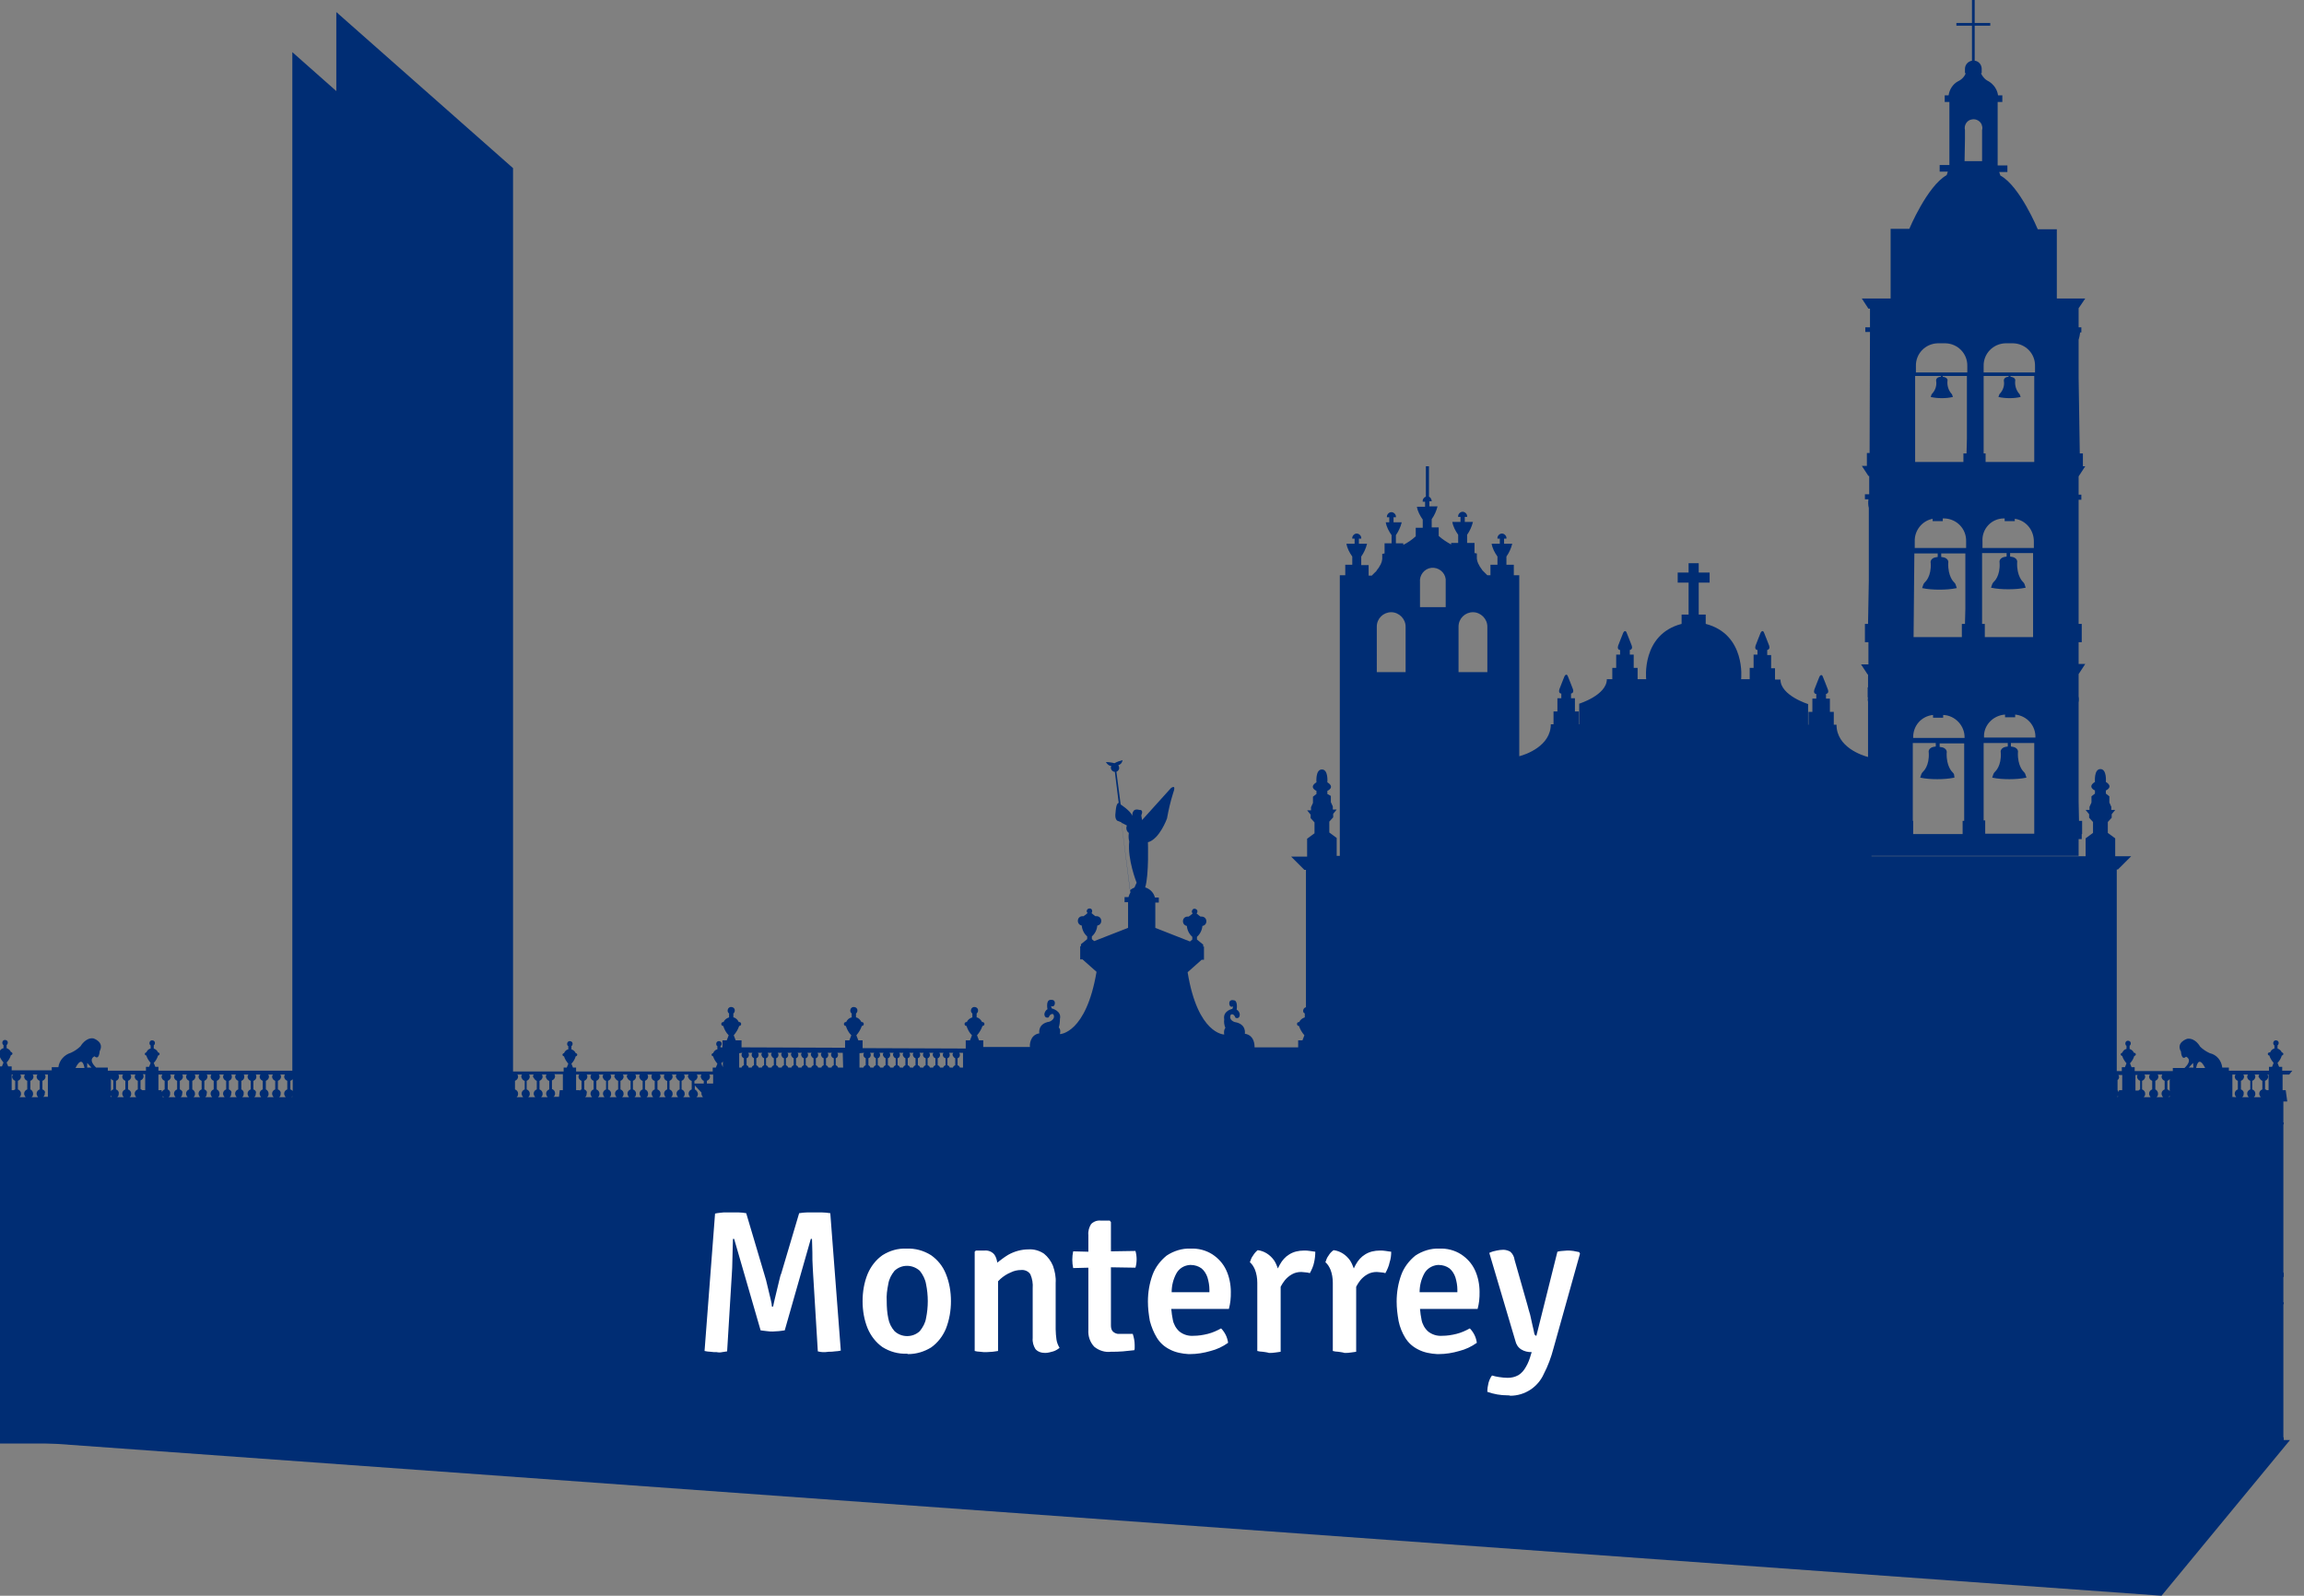
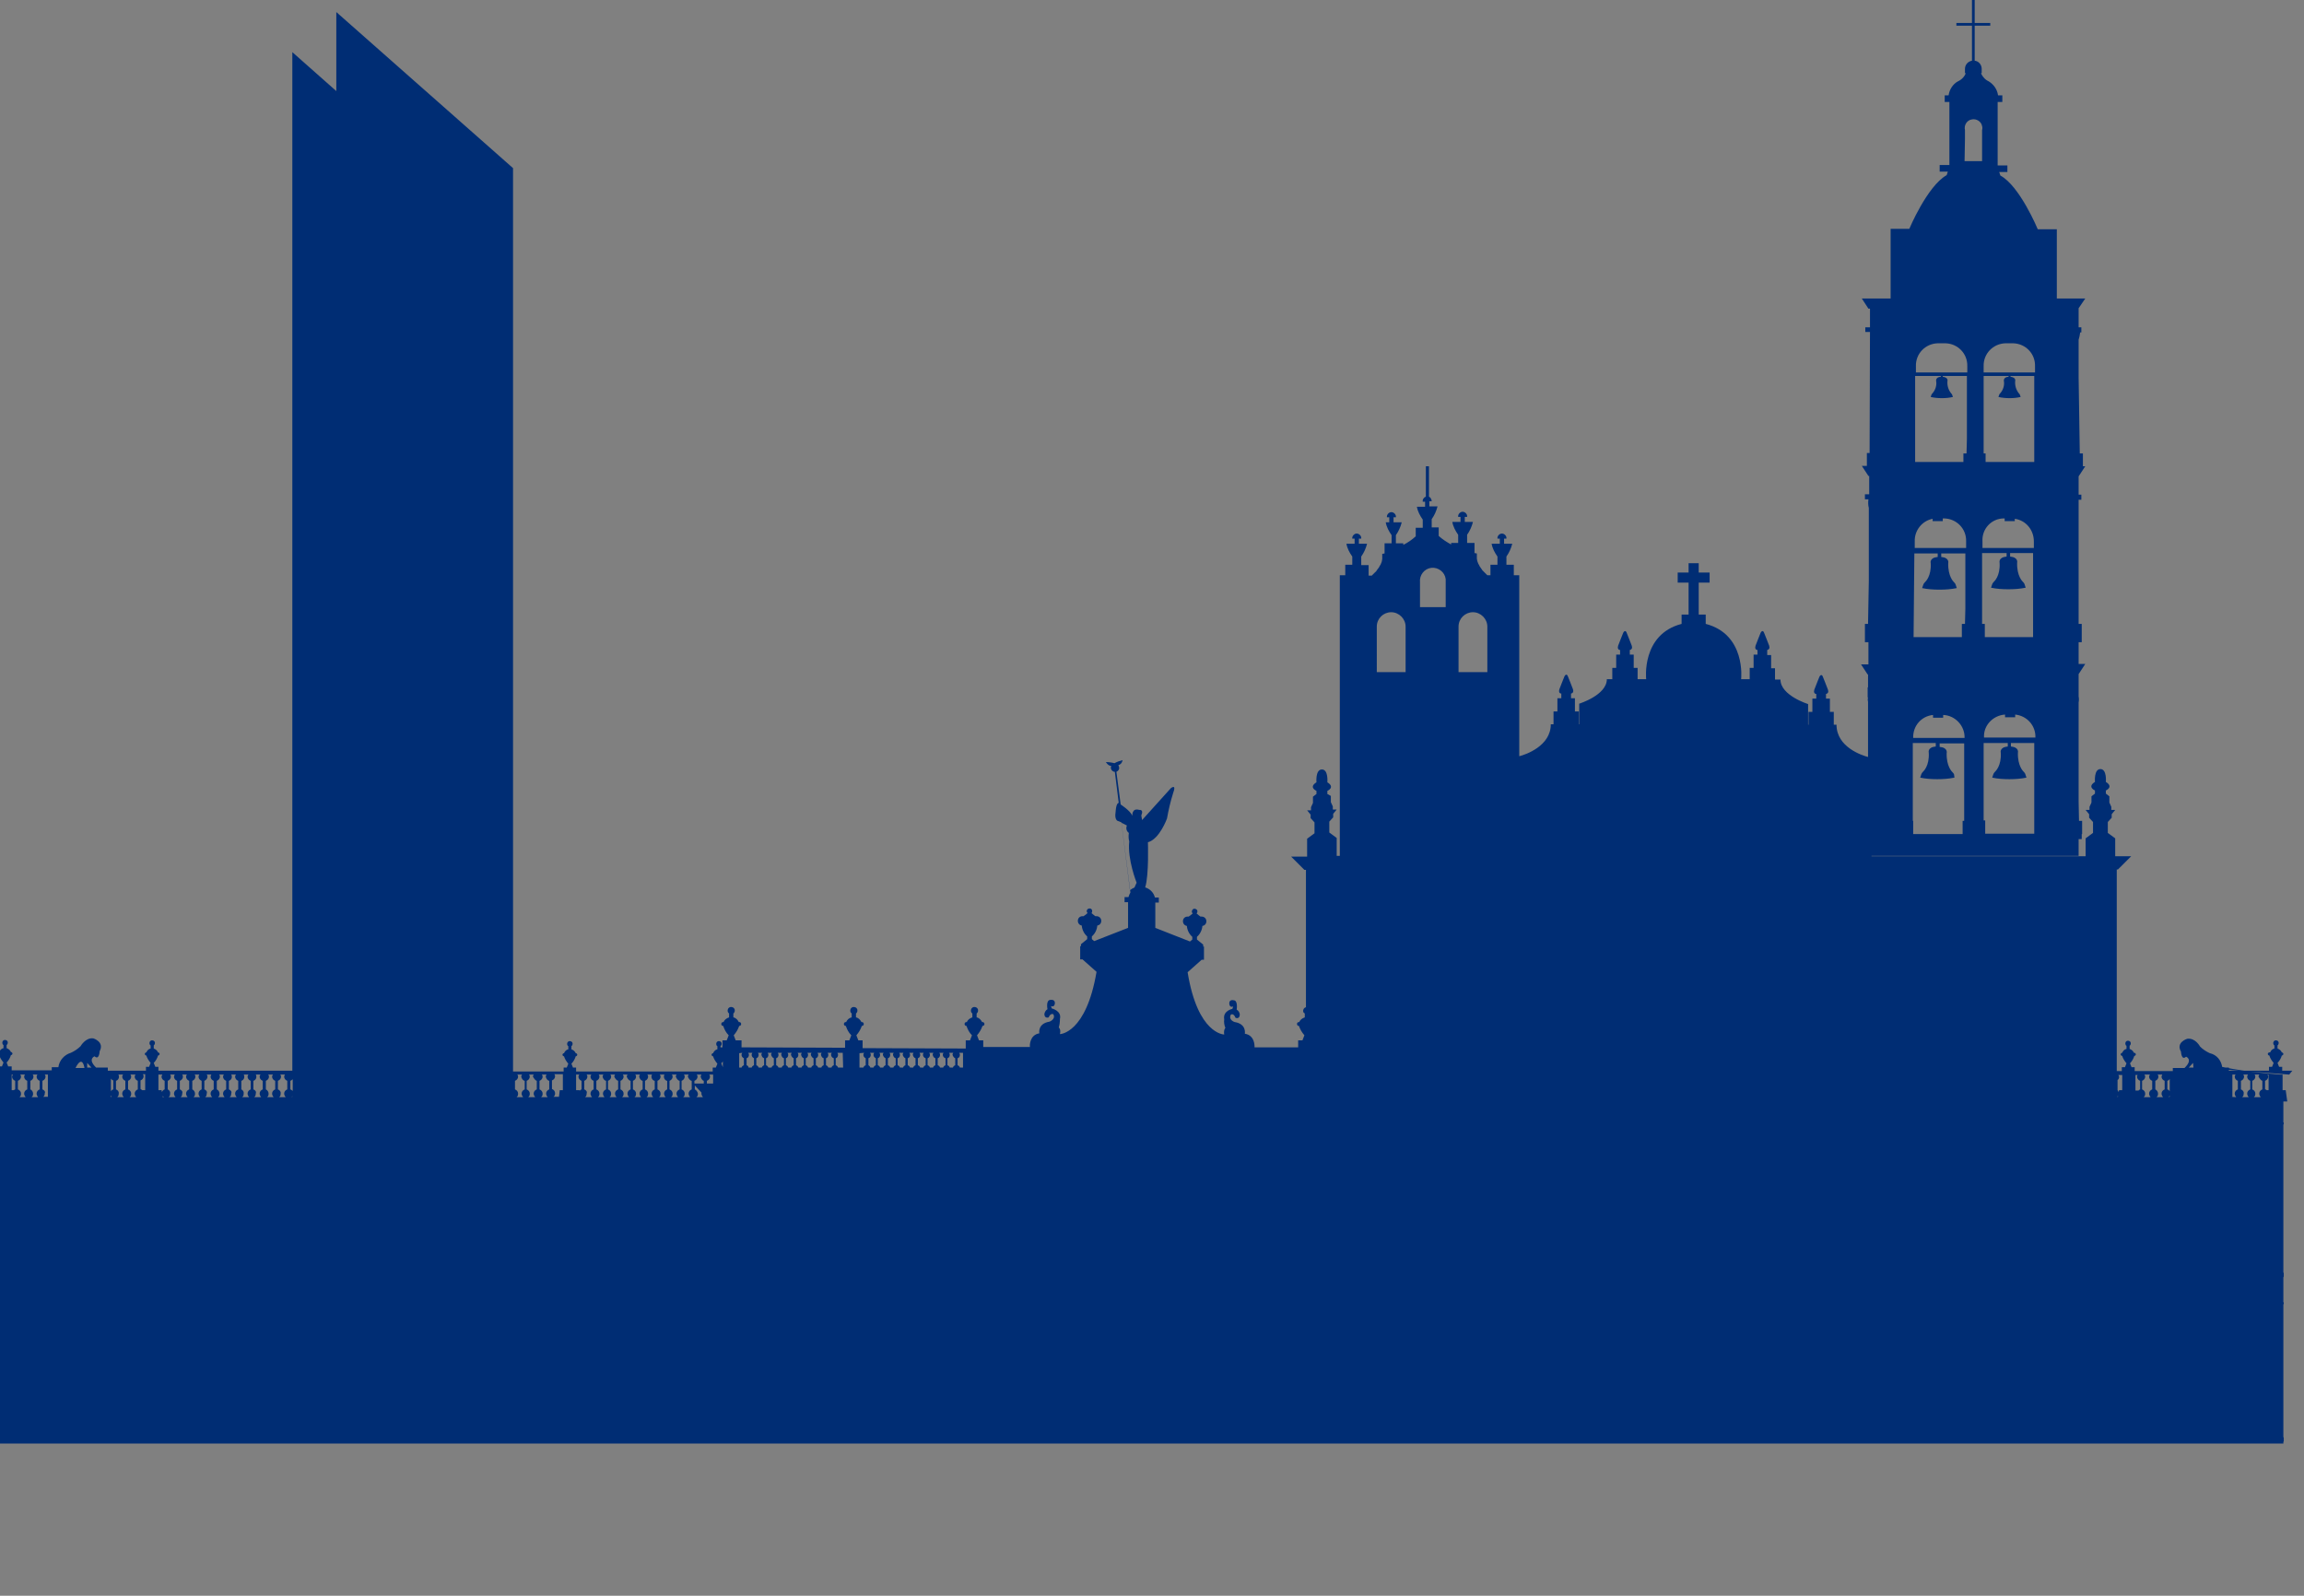
<svg xmlns="http://www.w3.org/2000/svg" xmlns:xlink="http://www.w3.org/1999/xlink" id="Capa_1" x="0px" y="0px" viewBox="0 0 591.9 410" style="enable-background:new 0 0 591.9 410;" xml:space="preserve">
  <rect x="0" y="0" width="591.9" height="410" fill="#808080" stroke="none" />
  <style type="text/css">	.st0{clip-path:url(#SVGID_00000003821085073173809680000008712615185850210959_);}	.st1{fill:#002D74;}	.st2{fill:#FFFFFF;}</style>
  <g id="shape_monterrey" transform="translate(0.012)">
    <g id="shape" transform="translate(-0.012)">
      <g>
        <defs>
          <rect id="SVGID_1_" x="-3" width="591.9" height="371" />
        </defs>
        <clipPath id="SVGID_00000116920724231310479830000002617804883054087601_">
          <use xlink:href="#SVGID_1_" style="overflow:visible;" />
        </clipPath>
        <g id="Grupo_154" style="clip-path:url(#SVGID_00000116920724231310479830000002617804883054087601_);">
-           <path id="Trazado_123350" class="st1" d="M588.1,276.1l0.8-1h-2.6v-1h-0.8l-0.4-1c0.5-0.5,0.9-1.2,1.1-1.9h0     c0.2,0,0.4-0.2,0.4-0.4c0-0.2-0.2-0.4-0.4-0.4h0c-0.2-0.5-0.6-0.8-1.1-1v-0.8c0.3-0.2,0.4-0.7,0.2-1s-0.7-0.4-1-0.2     s-0.4,0.7-0.2,1c0,0.1,0.1,0.1,0.2,0.2v0.8c-0.5,0.1-0.9,0.5-1.1,1H583c-0.2,0-0.4,0.2-0.4,0.4c0,0.2,0.2,0.4,0.4,0.4h0     c0.2,0.7,0.6,1.3,1.1,1.9l-0.4,1h-0.8v1h-10.3v-0.8h-1.7c-0.2-1.8-1.4-3.3-3.2-3.7c-0.9-0.4-1.8-1-2.5-1.7c0,0-1.2-2.3-3.3-2     c0,0-3,0.9-1.6,3.3c0,0,0.1,2.4,1.3,1.3c0,0,1.9,0.7-0.4,2.9h-3v0.8h-9.8v-1h-0.8l-0.4-1c0.5-0.5,0.9-1.2,1.1-1.9h0     c0.2,0,0.4-0.2,0.4-0.4c0-0.2-0.2-0.4-0.4-0.4h-0.1c-0.2-0.5-0.6-0.8-1.1-1v-0.8c0.3-0.2,0.4-0.7,0.2-1c-0.2-0.3-0.7-0.4-1-0.2     s-0.4,0.7-0.2,1c0,0.1,0.1,0.1,0.2,0.2v0.8c-0.5,0.1-0.9,0.5-1.1,1h0c-0.2,0-0.4,0.2-0.4,0.4c0,0.2,0.2,0.4,0.4,0.4h0     c0.2,0.7,0.6,1.3,1.1,1.9l-0.4,1h-0.8v1h-1.3v-51.8h0.3l3.4-3.4h-4.1v-4.6l-1.9-1.4v-2.8l1-1.1v-0.9l0.9-1.1h-1v-0.8l-0.5-1.1     v-1.6l-0.9-0.7v-0.8c0,0,2.1-0.9,0-2.2c0,0,0.3-3.3-1.4-3.3s-1.4,3.3-1.4,3.3c-2.1,1.3,0,2.2,0,2.2v0.8l-0.9,0.7v1.6l-0.5,1.1     v0.8h-1l0.9,1.1v0.9l1,1.1v2.8l-1.9,1.4v4.6h-55v-0.1H534v-4.3h0.8v-1.3h0.1v-3.4h-0.8l-0.1-5v-25.4c0.1-0.5,0.1-1.1,0-1.6h0     v-5.7l1.7-2.6H534V165h0.8v-4.7H534l0-1.3v-29.5c0-0.3,0-0.5,0-0.8v-0.3h0.7v-1.3H534v-4.7l1.7-2.6h-0.6v-3.3h-0.8L534,97v-9.7     c0.2-0.6,0.3-1.2,0.4-1.9h0.3v-1.3H534v-4.9l1.7-2.5h-7.3V60.6l0,0v-1.7h-4.9c0,0-4.6-11.1-9.6-13.8l-0.3-0.9h2.1v-1.7h-2.5     V26.2h1.2v-1.7h-1.1c-0.2-1.5-1.1-2.8-2.4-3.6c-0.9-0.4-1.6-1.2-2-2.1h0.2v-1.1c0-1.1-0.8-2-1.8-2.1v-9h4V5.9h-4V0h-0.7v5.9h-4     v0.7h4v9c-1.1,0.2-1.8,1.1-1.8,2.1v1.1h0.2c-0.3,0.9-1.1,1.7-2,2.1c-1.3,0.7-2.2,2.1-2.4,3.6h-1v1.7h1.2v16.2h-2.5v1.7h2.1     l-0.3,0.9c-5,2.8-9.6,13.8-9.6,13.8h-4.8v1.7l0,0v1.2l0,0v1.3l0,0v13.7h-7.4l1.7,2.6h0.4l0,4.8h-1.2v1.2h1.2l-0.1,31.1h-0.7v3.3     h-1.3l1.7,2.6h0.2l0,4.7h-1.1v1.3h0.9c-0.1,0.7-0.1,1.5,0.1,2.2l0,18.7l-0.2,11.1h-0.8v4.7h0.9l0,5.7h-1.9l1.7,2.6h0.1l0,3.3     h-0.1v2.6h0.1l0,0c-0.1,0.3-0.1,0.7,0,1.1l0,14.2c-1.5-0.4-8.1-2.5-8.1-8.3h-0.7v-3.3h-1v-3.4h-1v-1.2c0.5-0.1,0.7-0.5,0.5-1.1     l-0.7-1.8l-0.6-1.5c-0.2-0.6-0.6-0.6-0.9,0l-0.6,1.5l-0.7,1.8c-0.2,0.6,0,1.1,0.5,1.1v1.2h-1v3.4h-1v3.3h-0.1v-5.3     c0,0-7.1-2.2-7.1-6.3h-1.4v-2.9h-1v-3.4h-1V167c0.5-0.1,0.7-0.5,0.5-1.1l-0.7-1.8l-0.6-1.5c-0.2-0.6-0.6-0.6-0.9,0l-0.6,1.5     l-0.7,1.8c-0.2,0.6,0,1.1,0.5,1.1v1.2h-1v3.4h-1v2.9h-2.2c0,0,1.3-11.5-9.1-14.2v-2.4h-1.8v-8.2h2.8v-2.6h-2.8v-2.4h-2.6v2.4     h-2.8v2.6h2.8v8.2h-1.8v2.4c-10.4,2.7-9.1,14.2-9.1,14.2h-2.2v-2.9h-1v-3.4h-1V167c0.5-0.1,0.7-0.5,0.5-1.1l-0.7-1.8l-0.6-1.5     c-0.2-0.6-0.6-0.6-0.9,0l-0.6,1.5l-0.7,1.8c-0.2,0.6,0,1.1,0.5,1.1v1.2h-1v3.4h-1v2.9h-1.4c0,4.1-7.1,6.3-7.1,6.3v5.3h-0.1v-3.3     h-1v-3.4h-1v-1.2c0.5-0.1,0.7-0.5,0.5-1.1l-0.7-1.8l-0.6-1.5c-0.2-0.6-0.6-0.6-0.9,0l-0.6,1.5l-0.7,1.8c-0.2,0.6,0,1.1,0.5,1.1     v1.2h-1v3.4h-1v3.3h-0.7c0,5.6-6.5,7.8-8.1,8.2v-46.5h-1.4v-2.7h-1.9V143c0.7-1,1.2-2.1,1.5-3.3h-2.1v-1.3h0.6     c0.1-0.6-0.4-1.2-1-1.3c-0.6-0.1-1.2,0.4-1.3,1c0,0.1,0,0.2,0,0.3h0.6v1.3h-2.1c0.2,1.2,0.8,2.3,1.5,3.3v2.1h-1.8v2.7h-0.8l0,0     c-0.1-0.1-0.2-0.2-0.3-0.3s-0.2-0.2-0.3-0.3s-0.2-0.2-0.3-0.3s-0.2-0.2-0.3-0.3s-0.2-0.2-0.2-0.3c-0.1-0.1-0.2-0.2-0.3-0.4     c-0.1-0.1-0.1-0.2-0.2-0.3c-0.1-0.1-0.2-0.3-0.2-0.4c-0.1-0.1-0.1-0.2-0.2-0.3c-0.1-0.2-0.1-0.3-0.2-0.5c0-0.1-0.1-0.2-0.1-0.3     c0-0.2-0.1-0.4-0.1-0.6c0-0.1,0-0.2,0-0.3c0-0.3,0-0.6,0-1c0,0-0.2,0-0.6-0.1v-2.6h-1.9v-2.1c0.7-1,1.2-2.1,1.5-3.3h-2.1v-1.3     h0.6c0.1-0.6-0.4-1.2-1-1.3c-0.6-0.1-1.2,0.4-1.3,1c0,0.1,0,0.2,0,0.3h0.6v1.3h-2.1c0.2,1.2,0.8,2.3,1.5,3.3v2.1h-1.8v0.4     c-1.1-0.6-2.2-1.3-3.2-2.2v-2.2h-1.8c0,0,0,0,0,0v-2.1c0.7-1,1.2-2.1,1.5-3.3h-2.1v-1.3h0.6c0-0.5-0.3-1-0.7-1.2v-7.8h-0.8v7.8     c-0.5,0.2-0.9,0.7-0.8,1.3h0.6v1.3h-2.1c0.2,1.2,0.8,2.3,1.5,3.3v2.1h-1.8v2.2c-1,0.9-2,1.6-3.2,2.2v-0.4h-1.9v-2.1     c0.7-1,1.2-2.1,1.5-3.3h-2.1v-1.3h0.6c0.1-0.6-0.4-1.2-1-1.3c-0.6-0.1-1.2,0.4-1.3,1c0,0.1,0,0.2,0,0.3h0.6v1.3H356     c0.2,1.2,0.8,2.3,1.5,3.3v2.1h-1.8v2.6c-0.4,0.1-0.6,0.1-0.6,0.1c0,0.3,0,0.6,0,1c0,0.1,0,0.2,0,0.3c0,0.2-0.1,0.4-0.1,0.6     c0,0.1-0.1,0.2-0.1,0.3c-0.1,0.2-0.1,0.3-0.2,0.5c0,0.1-0.1,0.2-0.2,0.3c-0.1,0.1-0.1,0.3-0.2,0.4c-0.1,0.1-0.1,0.2-0.2,0.3     c-0.1,0.1-0.2,0.2-0.3,0.4c-0.1,0.1-0.2,0.2-0.2,0.3s-0.2,0.2-0.3,0.3s-0.2,0.2-0.3,0.3s-0.2,0.2-0.3,0.3s-0.2,0.2-0.3,0.3     c0,0,0,0,0,0h-0.8v-2.7h-1.9V143c0.7-1,1.2-2.1,1.5-3.3h-2.1v-1.3h0.6c0.1-0.6-0.4-1.2-1-1.3c-0.6-0.1-1.2,0.4-1.3,1     c0,0.1,0,0.2,0,0.3h0.6v1.3h-2.1c0.2,1.2,0.8,2.3,1.5,3.3v2.1h-1.8v2.7h-1.4v72.1h-0.8v-4.6l-1.9-1.4v-2.8l1-1.1v-0.9l0.9-1.1     h-1v-0.8l-0.5-1.1v-1.6L341,204v-0.8c0,0,2.1-0.9,0-2.2c0,0,0.3-3.3-1.4-3.3s-1.4,3.3-1.4,3.3c-2.1,1.3,0,2.2,0,2.2v0.8     l-0.9,0.7v1.6l-0.5,1.1v0.8h-1l0.9,1.1v0.9l1,1.1v2.8l-1.9,1.4v4.6h-4.1l3.4,3.4h0.4v35.3c-0.5,0.1-0.8,0.6-0.7,1.1     c0,0.2,0.2,0.4,0.4,0.5v1c-0.6,0.2-1.2,0.6-1.4,1.2h-0.1c-0.3,0-0.5,0.2-0.5,0.5c0,0.3,0.2,0.5,0.5,0.5l0,0h0     c0.3,0.9,0.8,1.7,1.4,2.4l-0.5,1.3h-1.1v1.8h-11.2c0-0.3,0.1-3.1-2.5-3.5c0,0,0.5-2.5-2.6-3c0,0-1.7-0.5-1-1.9     c0,0,0.7-0.5,1.2,0.8c0,0,1.1,0.5,1.1-0.9c-0.1-0.5-0.3-0.9-0.8-1.2c0,0,0.4-2.4-0.8-2.4c0,0-1.1-0.3-1.1,0.8c0,0,0,1.2,1,0.8     l-0.2,0.6c0,0-2.5,0.5-2.1,2.7c-0.1,0.7,0,1.5,0.3,2.2c0,0-0.5,0.5-0.3,1.7c0,0-6.8,0-9.4-16l3.6-3.2h0.6v-3.4h-0.2v-0.5     l-1.6-1.3v-0.7c0.8-0.7,1.3-1.7,1.4-2.8v0c0.7-0.1,1.1-0.7,1-1.4c-0.1-0.6-0.6-1-1.2-1c-0.1,0-0.2,0-0.3,0     c-0.1-0.1-0.3-0.2-0.4-0.3l-0.6-0.5c0.3-0.3,0.3-0.8,0-1c-0.3-0.3-0.8-0.3-1,0c-0.3,0.3-0.3,0.7,0,1l-0.6,0.5     c-0.2,0.1-0.3,0.2-0.4,0.3c-0.1,0-0.2,0-0.3,0c-0.7,0-1.2,0.5-1.2,1.2c0,0.6,0.4,1.1,1,1.2v0c0.1,1.1,0.6,2.1,1.4,2.8v0.7     l-0.6,0.5l-8.9-3.5v-6.5h0.9v-1.3h-1c-0.3-1.2-1.2-2.2-2.5-2.6c1-3.2,0.7-11.6,0.7-11.6c3-0.8,4.9-6.1,4.9-6.1     c0.4-2.2,0.9-4.4,1.6-6.6c0.9-2.4-0.6-1.2-0.6-1.2l-7.4,8.2l-0.2-1.2c0.7-1.6-0.5-1.4-0.5-1.4c-2-0.6-1.8,1.5-1.8,1.5     c-0.5-1.3-3-2.9-3-2.9l-1.1-8.4c0.5-0.2,0.8-0.7,0.7-1.1c0-0.2-0.1-0.4-0.2-0.6c0.4-0.1,0.9-0.4,1.1-1.3     c-0.7,0.2-1.4,0.4-2.1,0.8c-0.7-0.2-1.5-0.3-2.2-0.3c0.5,0.8,1,1,1.4,1c-0.3,0.5,0,1.2,0.5,1.4c0.1,0.1,0.2,0.1,0.4,0.1l1,8     c-0.7,0-0.8,2.3-0.8,2.3c-0.4,2.4,0.8,2.4,0.8,2.4l0.7,0.3l2.3,18c-0.2,0.4-0.4,0.8-0.5,1.2h-1v1.3h0.9v6.6l-8.7,3.4l-0.6-0.5     v-0.7c0.8-0.7,1.3-1.7,1.4-2.8v0c0.7-0.1,1.1-0.7,1-1.4c-0.1-0.6-0.6-1-1.2-1c-0.1,0-0.2,0-0.3,0c-0.1-0.1-0.3-0.2-0.4-0.3     l-0.6-0.5c0.3-0.3,0.2-0.8,0-1c-0.3-0.3-0.8-0.2-1,0c-0.3,0.3-0.3,0.7,0,1l-0.6,0.5c-0.2,0.1-0.3,0.2-0.4,0.3     c-0.1,0-0.2,0-0.3,0c-0.7,0-1.2,0.5-1.2,1.2c0,0.6,0.4,1.1,1,1.2v0c0.1,1.1,0.6,2.1,1.4,2.8v0.7l-1.6,1.3v0.5h-0.2v3.4h0.6     l3.6,3.2c-2.7,15.9-9.4,16-9.4,16c0.3-1.3-0.3-1.7-0.3-1.7c0.2-0.7,0.3-1.4,0.3-2.2c0.5-2.1-2.1-2.7-2.1-2.7l-0.2-0.6     c1,0.4,1-0.8,1-0.8c0-1-1.1-0.8-1.1-0.8c-1.3,0-0.8,2.4-0.8,2.4c-0.4,0.2-0.7,0.7-0.8,1.2c0,1.3,1.1,0.9,1.1,0.9     c0.5-1.2,1.2-0.8,1.2-0.8c0.7,1.3-1,1.9-1,1.9c-3.1,0.5-2.6,3-2.6,3c-2.5,0.4-2.5,3.2-2.4,3.5h-12v-1.7h-1.1l-0.5-1.3     c0.6-0.7,1.1-1.5,1.4-2.4h0c0.3,0,0.5-0.2,0.5-0.5c0-0.3-0.2-0.5-0.5-0.5h-0.1c-0.3-0.6-0.8-1.1-1.4-1.2v-1     c0.4-0.3,0.5-0.9,0.2-1.3s-0.9-0.5-1.3-0.2s-0.5,0.9-0.2,1.3c0.1,0.1,0.1,0.1,0.2,0.2v1c-0.6,0.2-1.2,0.6-1.4,1.2h-0.1     c-0.3,0-0.5,0.2-0.5,0.5c0,0.3,0.2,0.5,0.5,0.5l0,0h0c0.3,0.9,0.7,1.7,1.4,2.4l-0.5,1.3h-1.1v2.1l-26.5-0.1v-2h-1.1l-0.5-1.3     c0.6-0.7,1.1-1.5,1.4-2.4h0c0.3,0,0.5-0.2,0.5-0.5c0-0.3-0.2-0.5-0.5-0.5h-0.1c-0.3-0.6-0.8-1.1-1.4-1.2v-1     c0.4-0.3,0.5-0.9,0.2-1.3c-0.3-0.4-0.9-0.5-1.3-0.2c-0.4,0.3-0.5,0.9-0.2,1.3c0.1,0.1,0.1,0.1,0.2,0.2v1     c-0.6,0.1-1.2,0.6-1.4,1.2h-0.1c-0.3,0-0.5,0.2-0.5,0.5c0,0.3,0.2,0.5,0.5,0.5h0c0.3,0.9,0.7,1.7,1.4,2.4l-0.5,1.3h-1.1v1.9     l-26.6-0.1v-1.8H189l-0.5-1.3c0.6-0.7,1.1-1.5,1.4-2.4h0c0.3,0,0.5-0.2,0.5-0.5c0-0.3-0.2-0.5-0.5-0.5h-0.1     c-0.3-0.6-0.8-1.1-1.4-1.2v-1c0.4-0.3,0.5-0.9,0.2-1.3c-0.3-0.4-0.9-0.5-1.3-0.2s-0.5,0.9-0.2,1.3c0.1,0.1,0.1,0.1,0.2,0.2v1     c-0.6,0.2-1.2,0.6-1.4,1.2h-0.1c-0.3,0-0.5,0.2-0.5,0.5c0,0.3,0.2,0.5,0.5,0.5l0,0h0c0.3,0.9,0.7,1.7,1.4,2.4l-0.5,1.3h-1.1v1.8     h-0.5v-0.3c0.3-0.2,0.4-0.7,0.2-1c-0.2-0.3-0.7-0.4-1-0.2s-0.4,0.7-0.2,1c0,0.1,0.1,0.1,0.2,0.2v0.8c-0.5,0.1-0.9,0.5-1.1,1h0     c-0.2,0-0.4,0.2-0.4,0.4c0,0.2,0.2,0.4,0.4,0.4h0c0.2,0.7,0.6,1.3,1.1,1.9l-0.4,1h-0.8v1H148v-1h-0.8l-0.4-1     c0.5-0.5,0.9-1.2,1.1-1.9h0c0.2,0,0.4-0.2,0.4-0.4c0-0.2-0.2-0.4-0.4-0.4h0c-0.2-0.5-0.6-0.8-1.1-1v-0.8c0.3-0.2,0.4-0.7,0.2-1     s-0.7-0.4-1-0.2s-0.4,0.7-0.2,1c0,0.1,0.1,0.1,0.2,0.2v0.8c-0.5,0.1-0.9,0.5-1.1,1h0c-0.2,0-0.4,0.2-0.4,0.4     c0,0.2,0.2,0.4,0.4,0.4h0c0.2,0.7,0.6,1.3,1.1,1.9l-0.4,1h-0.8v1h-13V43.2L86.4,3.1v20.3l-11.3-10v261.7H40.7v-1h-0.8l-0.4-1     c0.5-0.5,0.9-1.2,1.1-1.9h0c0.2,0,0.4-0.2,0.4-0.4c0-0.2-0.2-0.4-0.4-0.4h0c-0.2-0.5-0.6-0.8-1.1-1v-0.8c0.3-0.2,0.4-0.7,0.2-1     c-0.2-0.3-0.7-0.4-1-0.2s-0.4,0.7-0.2,1c0,0.1,0.1,0.1,0.2,0.2v0.8c-0.5,0.1-0.9,0.5-1.1,1h0c-0.2,0-0.4,0.2-0.4,0.4     c0,0.2,0.2,0.4,0.4,0.4h0c0.2,0.7,0.6,1.3,1.1,1.9l-0.4,1h-0.8v1h-9.8v-0.8h-3c-2.3-2.2-0.4-2.9-0.4-2.9     c1.2,1.1,1.3-1.3,1.3-1.3c1.3-2.4-1.6-3.3-1.6-3.3c-2-0.3-3.3,2-3.3,2c-0.7,0.7-1.6,1.3-2.5,1.7c-1.7,0.5-3,2-3.2,3.7h-1.7v0.8     H3v-1H2.1l-0.4-1c0.5-0.5,0.9-1.2,1.1-1.9h0c0.2,0,0.4-0.2,0.4-0.4c0-0.2-0.2-0.4-0.4-0.4h0c-0.2-0.5-0.6-0.8-1.1-1v-0.8     c0.3-0.2,0.4-0.7,0.2-1c-0.2-0.3-0.7-0.4-1-0.2c-0.3,0.2-0.4,0.7-0.2,1c0,0.1,0.1,0.1,0.2,0.2v0.8c-0.5,0.1-0.9,0.5-1.1,1h0     c-0.2,0-0.4,0.2-0.4,0.4c0,0.2,0.2,0.4,0.4,0.4h0c0.2,0.7,0.6,1.3,1.1,1.9l-0.4,1h-0.9v1H-3l0.8,1h1.8v4h-0.8l-0.4,2.9h1v5.5     h-0.1v0.5h0.1v38l-0.1,0.2v1h0.1v6.5h-0.1v0.5h0.1v34.1l-0.1,0.2v1h0.1v0.5h587.2v-0.5h0.1v-1l-0.1-0.2v-34.1h0.1v-0.5h-0.1     v-6.5h0.1v-1l-0.1-0.2v-38h0.1v-0.5h-0.1V283h1l-0.4-2.9h-0.8v-4H588.1z M566.5,274.4h-2.3C564.2,274.4,564.7,270.8,566.5,274.4      M563.4,273.1l0.1,1.2h-1.2L563.4,273.1z M504.8,35.8v-2.4c-0.3-1.2,0.5-2.5,1.7-2.7c1.2-0.3,2.5,0.5,2.7,1.7     c0.1,0.3,0.1,0.7,0,1v8h-4.5L504.8,35.8z M492.2,96.6h6.4v0.2c-1.4,0.1-1.2,1.1-1.2,1.1c0.2,1.1-0.2,2.3-0.9,3.1     c-0.3,0.3-0.3,0.4-0.3,0.4l-0.2,0.6c0.9,0.2,1.9,0.3,2.8,0.3l0,0h0.1l0,0c1,0,1.9-0.1,2.8-0.3l-0.2-0.6c0,0,0-0.1-0.3-0.4     c-0.7-0.9-1-2-0.9-3.1c0,0,0.3-0.9-1.2-1.1v-0.2h6.2v16.1l-0.1,3.8h-0.8v2.2h-12.4V96.6z M509.6,116.5V96.6h6.4v0.2     c-1.4,0.1-1.2,1.1-1.2,1.1c0.2,1.1-0.2,2.3-0.9,3.1c-0.3,0.3-0.3,0.4-0.3,0.4l-0.2,0.6c0.9,0.2,1.9,0.3,2.8,0.3l0,0h0.1l0,0     c1,0,1.9-0.1,2.8-0.3l-0.2-0.6c0,0,0-0.1-0.3-0.4c-0.7-0.9-1-2-0.9-3.1c0,0,0.3-0.9-1.2-1.1v-0.2h6.1v22.1h-12.5v-2.2H509.6z      M522.8,95.7h-13.2v-1.6c-0.1-3.2,2.4-5.8,5.6-5.9h2c3.2,0.1,5.7,2.7,5.6,5.9L522.8,95.7z M505.4,95.7h-13.2v-1.6     c-0.1-3.2,2.4-5.8,5.6-5.9h2c3.2,0.1,5.7,2.7,5.6,5.9L505.4,95.7z M496.5,133.3v0.6h2.6v-0.7h0.4c3.2,0.1,5.7,2.7,5.6,5.9v1.7     h-13.2v-1.7C491.8,136.3,493.8,133.8,496.5,133.3 M514.8,133.2h0.2v0.7h2.6v-0.6c2.9,0.4,4.9,2.9,4.9,5.8v1.7h-13.2v-1.7     C509.1,135.9,511.6,133.2,514.8,133.2 M491.8,142.2h6v0.9c-2.2,0.2-1.8,1.6-1.8,1.6c0.2,3.4-1.4,4.8-1.4,4.8     c-0.4,0.4-0.5,0.7-0.5,0.7l-0.3,0.9c1.4,0.3,2.9,0.4,4.4,0.4l0,0h0.1l0,0c1.5,0,2.9-0.1,4.4-0.4l-0.3-0.9c0,0,0-0.2-0.5-0.7     c0,0-1.5-1.4-1.4-4.8c0,0,0.4-1.4-1.8-1.6v-0.9h6.2v14.2l-0.1,3.9h-0.8v3.4h-12.4L491.8,142.2z M509.9,163.7v-3.4h-0.7v-18.2     h6.3v0.9c-2.2,0.2-1.8,1.6-1.8,1.6c0.2,3.4-1.4,4.8-1.4,4.8c-0.4,0.4-0.5,0.7-0.5,0.7l-0.3,0.9c1.4,0.3,2.9,0.4,4.4,0.4l0,0h0.1     l0,0c1.5,0,2.9-0.1,4.4-0.4l-0.3-0.9c0,0,0-0.2-0.5-0.7c0,0-1.5-1.4-1.4-4.8c0,0,0.4-1.4-1.8-1.6v-0.9h5.9v21.6H509.9z      M288.1,211.4l1.4,0.7c-0.3,0.7-0.1,1.5,0.5,1.9c-0.1,0.7-0.1,1.5,0.1,2.2c-0.5,4.6,1.9,10.6,1.9,10.6l-0.5,1.1c0,0,0,0,0,0.1     c-0.4,0.2-0.9,0.4-1.2,0.8L288.1,211.4z M22.4,273.1l1.1,1.2h-1.1L22.4,273.1z M21.7,274.4h-2.3     C21.2,270.8,21.7,274.4,21.7,274.4 M581.2,277.7v2.2c-0.5,0.2-0.8,0.6-0.8,1.1c0,0.3,0.2,0.7,0.4,0.9h-1.8     c0.3-0.2,0.4-0.5,0.4-0.9c0-0.5-0.3-0.9-0.8-1.1v-2.2c0.5-0.2,0.8-0.6,0.8-1.1c0-0.2-0.1-0.4-0.2-0.5h1.2     c-0.1,0.2-0.2,0.4-0.2,0.5C580.5,277.1,580.8,277.6,581.2,277.7 M553.7,279.9v-2.2c0.5-0.2,0.8-0.6,0.8-1.1     c0-0.2-0.1-0.4-0.2-0.5h1.2c-0.1,0.2-0.2,0.4-0.2,0.5c0,0.5,0.3,0.9,0.8,1.1v2.2c-0.5,0.2-0.8,0.6-0.8,1.1     c0,0.3,0.2,0.7,0.4,0.9H554c0.3-0.2,0.4-0.5,0.4-0.9C554.4,280.5,554.1,280.1,553.7,279.9 M557.4,280.4     c-0.1-0.2-0.3-0.4-0.6-0.5v-2.2c0.3-0.1,0.5-0.3,0.6-0.5V280.4z M557.4,276.1L557.4,276.1L557.4,276.1L557.4,276.1z      M557.4,281.5v0.3h1.4c0,0,0,0,0,0h-1.8C557.3,281.8,557.3,281.6,557.4,281.5 M560.3,281.8h1.7c0,0,0,0,0,0L560.3,281.8     C560.3,281.8,560.3,281.8,560.3,281.8 M563.5,281.8h1.7c0,0,0,0,0,0L563.5,281.8C563.4,281.8,563.5,281.8,563.5,281.8      M566.6,281.8h1.7c0,0,0,0,0,0L566.6,281.8C566.6,281.8,566.6,281.8,566.6,281.8 M569.8,281.8h1.7c0,0,0,0,0,0L569.8,281.8     C569.7,281.8,569.8,281.8,569.8,281.8 M572.9,281.8h0.6v-5.7h0.8c-0.1,0.2-0.2,0.4-0.2,0.5c0,0.5,0.3,0.9,0.8,1.1v2.2     c-0.5,0.2-0.8,0.6-0.8,1.1c0,0.3,0.2,0.7,0.4,0.9L572.9,281.8C572.9,281.8,572.9,281.8,572.9,281.8 M575.7,279.9v-2.2     c0.5-0.2,0.8-0.6,0.8-1.1c0-0.2-0.1-0.4-0.2-0.5h1.2c-0.1,0.2-0.2,0.4-0.2,0.5c0,0.5,0.3,0.9,0.8,1.1v2.2     c-0.5,0.2-0.8,0.6-0.8,1.1c0,0.3,0.2,0.7,0.4,0.9H576c0.3-0.2,0.4-0.5,0.4-0.9C576.5,280.5,576.2,280.1,575.7,279.9      M552.3,276.1c-0.1,0.2-0.2,0.4-0.2,0.5c0,0.5,0.3,0.9,0.8,1.1v2.2c-0.5,0.2-0.8,0.6-0.8,1.1c0,0.3,0.2,0.7,0.4,0.9h-1.8     c0.3-0.2,0.4-0.5,0.4-0.9c0-0.5-0.3-0.9-0.8-1.1v-2.2c0.5-0.2,0.8-0.6,0.8-1.1c0-0.2-0.1-0.4-0.2-0.5H552.3L552.3,276.1z      M41.8,281.9l0-0.3c0.1,0.1,0.2,0.2,0.3,0.3H41.8z M43.1,279.9v-2.2c0.5-0.2,0.8-0.6,0.8-1.1c0-0.2-0.1-0.4-0.2-0.5h1.2     c-0.1,0.2-0.2,0.4-0.2,0.5c0,0.5,0.3,0.9,0.8,1.1v2.2c-0.5,0.2-0.8,0.6-0.8,1.1c0,0.3,0.2,0.7,0.4,0.9h-1.8     c0.3-0.2,0.4-0.5,0.4-0.9C43.8,280.5,43.5,280.1,43.1,279.9 M46.2,279.9v-2.2c0.5-0.2,0.8-0.6,0.8-1.1c0-0.2-0.1-0.4-0.2-0.5H48     c-0.1,0.2-0.2,0.4-0.2,0.5c0,0.5,0.3,0.9,0.8,1.1v2.2c-0.5,0.2-0.8,0.6-0.8,1.1c0,0.3,0.2,0.7,0.4,0.9h-1.8     c0.3-0.2,0.4-0.5,0.4-0.9C47,280.5,46.7,280.1,46.2,279.9 M49.4,279.9v-2.2c0.5-0.2,0.8-0.6,0.8-1.1c0-0.2-0.1-0.4-0.2-0.5h1.2     c-0.1,0.2-0.2,0.4-0.2,0.5c0,0.5,0.3,0.9,0.8,1.1v2.2c-0.5,0.2-0.8,0.6-0.8,1.1c0,0.3,0.2,0.7,0.4,0.9h-1.7     c0.3-0.2,0.4-0.5,0.4-0.9C50.1,280.5,49.8,280.1,49.4,279.9 M52.5,279.9v-2.2c0.5-0.2,0.8-0.6,0.8-1.1c0-0.2-0.1-0.4-0.2-0.5     h1.2c-0.1,0.2-0.2,0.4-0.2,0.5c0,0.5,0.3,0.9,0.8,1.1v2.2c-0.5,0.2-0.8,0.6-0.8,1.1c0,0.3,0.2,0.7,0.4,0.9h-1.8     c0.3-0.2,0.4-0.5,0.4-0.9C53.3,280.5,53,280.1,52.5,279.9 M55.7,279.9v-2.2c0.5-0.2,0.8-0.6,0.8-1.1c0-0.2-0.1-0.4-0.2-0.5h1.2     c-0.1,0.2-0.2,0.4-0.2,0.5c0,0.5,0.3,0.9,0.8,1.1v2.2c-0.5,0.2-0.8,0.6-0.8,1.1c0,0.3,0.2,0.7,0.4,0.9H56     c0.3-0.2,0.4-0.5,0.4-0.9C56.4,280.5,56.1,280.1,55.7,279.9 M58.8,279.9v-2.2c0.6-0.2,0.9-0.8,0.7-1.4c0-0.1-0.1-0.2-0.1-0.2     h1.2c-0.1,0.2-0.2,0.4-0.2,0.5c0,0.5,0.3,0.9,0.8,1.1v2.2c-0.5,0.2-0.8,0.6-0.8,1.1c0,0.3,0.2,0.7,0.4,0.9h-1.8     c0.3-0.2,0.4-0.5,0.4-0.9C59.6,280.5,59.3,280.1,58.8,279.9 M62,279.9v-2.2c0.6-0.2,0.9-0.8,0.7-1.4c0-0.1-0.1-0.2-0.1-0.2h1.2     c-0.1,0.2-0.2,0.4-0.2,0.5c0,0.5,0.3,0.9,0.8,1.1v2.2c-0.5,0.2-0.8,0.6-0.8,1.1c0,0.3,0.2,0.7,0.4,0.9h-1.8     c0.3-0.2,0.4-0.5,0.4-0.9C62.7,280.5,62.4,280.1,62,279.9 M65.1,279.9v-2.2c0.6-0.2,0.9-0.8,0.7-1.4c0-0.1-0.1-0.2-0.1-0.2h1.2     c-0.1,0.2-0.2,0.4-0.2,0.5c0,0.5,0.3,0.9,0.8,1.1v2.2c-0.5,0.2-0.8,0.6-0.8,1.1c0,0.3,0.2,0.7,0.4,0.9h-1.8     c0.3-0.2,0.4-0.5,0.4-0.9C65.9,280.5,65.6,280.1,65.1,279.9 M68.3,279.9v-2.2c0.5-0.2,0.8-0.6,0.8-1.1c0-0.2-0.1-0.4-0.2-0.5     h1.2c-0.1,0.2-0.2,0.4-0.2,0.5c0,0.5,0.3,0.9,0.8,1.1v2.2c-0.5,0.2-0.8,0.6-0.8,1.1c0,0.3,0.2,0.7,0.4,0.9h-1.7     c0.3-0.2,0.4-0.5,0.4-0.9C69,280.5,68.7,280.1,68.3,279.9 M71.4,279.9v-2.2c0.5-0.2,0.8-0.6,0.8-1.1c0-0.2-0.1-0.4-0.2-0.5h1.2     c-0.1,0.2-0.2,0.4-0.2,0.5c0,0.5,0.3,0.9,0.8,1.1v2.2c-0.5,0.2-0.8,0.6-0.8,1.1c0,0.3,0.2,0.7,0.4,0.9h-1.7     c0.3-0.2,0.4-0.5,0.4-0.9C72.2,280.5,71.9,280.1,71.4,279.9 M141.1,277.7v2.2c-0.5,0.2-0.8,0.6-0.8,1.1c0,0.3,0.2,0.7,0.4,0.9     H139c0.3-0.2,0.4-0.5,0.4-0.9c0-0.5-0.3-0.9-0.8-1.1v-2.2c0.5-0.2,0.8-0.6,0.8-1.1c0-0.2-0.1-0.4-0.2-0.5h1.2     c-0.1,0.2-0.2,0.4-0.2,0.5C140.3,277.1,140.6,277.6,141.1,277.7 M150.1,279.9v-2.2c0.5-0.2,0.8-0.6,0.8-1.1     c0-0.2-0.1-0.4-0.2-0.5h1.2c-0.1,0.2-0.2,0.4-0.2,0.5c0,0.5,0.3,0.9,0.8,1.1v2.2c-0.5,0.2-0.8,0.6-0.8,1.1     c0,0.3,0.2,0.7,0.4,0.9h-1.8c0.3-0.2,0.4-0.5,0.4-0.9C150.9,280.5,150.6,280.1,150.1,279.9 M180.8,277.7v0.7h-2.4v-0.7     c0.5-0.2,0.8-0.6,0.8-1.1c0-0.2-0.1-0.4-0.2-0.5h1.2c-0.1,0.2-0.2,0.4-0.2,0.5C180.1,277.1,180.4,277.6,180.8,277.7      M191.8,273.7v-1.8c0.4-0.1,0.6-0.5,0.6-0.9c0-0.2-0.1-0.4-0.2-0.5h1.1c-0.1,0.1-0.2,0.3-0.2,0.5c0,0.4,0.2,0.7,0.6,0.9v1.8     c-0.3,0.1-0.5,0.3-0.6,0.6h-0.8C192.3,274,192.1,273.8,191.8,273.7 M214.2,271.9v1.8c-0.3,0.1-0.5,0.3-0.6,0.6h-0.8     c-0.1-0.3-0.3-0.5-0.6-0.6v-1.8c0.4-0.1,0.6-0.5,0.6-0.9c0-0.2-0.1-0.4-0.2-0.5h1.1c-0.1,0.1-0.2,0.3-0.2,0.5     C213.5,271.4,213.8,271.8,214.2,271.9 M223.1,273.7v-1.8c0.4-0.1,0.6-0.5,0.6-0.9c0-0.2-0.1-0.4-0.2-0.5h1.1     c-0.1,0.1-0.2,0.3-0.2,0.5c0,0.4,0.2,0.7,0.6,0.9v1.8c-0.3,0.1-0.5,0.3-0.6,0.6h-0.8C223.5,274,223.3,273.8,223.1,273.7      M245.4,271.9v1.8c-0.3,0.1-0.5,0.3-0.6,0.6H244c-0.1-0.3-0.3-0.5-0.6-0.6v-1.8c0.4-0.1,0.6-0.5,0.6-0.9c0-0.2-0.1-0.4-0.2-0.5     h1.1c-0.1,0.1-0.2,0.3-0.2,0.5C244.8,271.4,245.1,271.8,245.4,271.9 M74.6,279.9v-2.2c0.2-0.1,0.4-0.2,0.6-0.4v3     C75,280.1,74.8,280,74.6,279.9 M131.6,279.9L131.6,279.9l0-2.2l0,0V279.9z M178.5,279.9v-1l1.7,1.8c0,0.1,0,0.2,0,0.3     c0,0.3,0.2,0.7,0.4,0.9h-1.7c0.3-0.2,0.4-0.5,0.4-0.9C179.2,280.5,178.9,280.1,178.5,279.9 M185.7,274.2l-0.4-1     c0.2-0.2,0.3-0.3,0.4-0.5L185.7,274.2L185.7,274.2z M382.1,161v11.7h-7.4V161c0-2.1,1.7-3.7,3.7-3.7S382.1,159,382.1,161     C382.1,161,382.1,161,382.1,161 M353.7,161c0-2.1,1.7-3.7,3.7-3.7s3.7,1.7,3.7,3.7c0,0,0,0,0,0v11.7h-7.4V161z M496.6,183.7v0.7     h2.6v-0.7c3.1,0.1,5.6,2.8,5.5,5.9h-13.2C491.4,186.5,493.6,184,496.6,183.7 M515.1,183.6v0.7h2.6v-0.7c3,0.3,5.3,2.8,5.2,5.9     h-13.2C509.5,186.4,512,183.8,515.1,183.6 M509.6,190.9h6.2v0.9c-2.2,0.2-1.8,1.6-1.8,1.6c0.2,3.4-1.4,4.8-1.4,4.8     c-0.4,0.4-0.5,0.7-0.5,0.7l-0.3,0.9c1.4,0.3,2.9,0.4,4.4,0.4l0,0c0,0,0,0,0,0h0l0,0c1.5,0,2.9-0.1,4.4-0.4l-0.3-0.9     c0,0,0-0.2-0.5-0.7c0,0-1.5-1.4-1.4-4.8c0,0,0.4-1.4-1.8-1.6v-0.9h6v23.3H510v-3.4h-0.4L509.6,190.9z M491.4,190.9h5.9v0.9     c-2.2,0.2-1.8,1.6-1.8,1.6c0.2,3.4-1.4,4.8-1.4,4.8c-0.4,0.4-0.5,0.7-0.5,0.7l-0.3,0.9c1.4,0.3,2.9,0.4,4.4,0.4l0,0c0,0,0,0,0,0     h0l0,0c1.5,0,2.9-0.1,4.4-0.4L502,199c0,0,0-0.2-0.5-0.7c0,0-1.5-1.4-1.4-4.8c0,0,0.4-1.4-1.8-1.6v-0.9h6.3v19.9h-0.4v3.4h-12.7     v-3.4h-0.1L491.4,190.9z M364.8,149.6c-0.2-1.8,1.1-3.5,2.9-3.7c1.8-0.2,3.5,1.1,3.7,2.9c0,0.3,0,0.6,0,0.8v6.4h-6.6V149.6z      M242.9,271.9v1.8c-0.3,0.1-0.5,0.3-0.6,0.6h-0.8c-0.1-0.3-0.3-0.5-0.6-0.6v-1.8c0.4-0.1,0.6-0.5,0.6-0.9c0-0.2-0.1-0.4-0.2-0.5     h1.1c-0.1,0.1-0.2,0.3-0.2,0.5C242.2,271.4,242.5,271.8,242.9,271.9 M240.3,271.9v1.8c-0.3,0.1-0.5,0.3-0.6,0.6h-0.8     c-0.1-0.3-0.3-0.5-0.6-0.6v-1.8c0.4-0.1,0.6-0.5,0.6-0.9c0-0.2-0.1-0.4-0.2-0.5h1.1c-0.1,0.1-0.2,0.3-0.2,0.5     C239.7,271.4,239.9,271.8,240.3,271.9 M237.8,271.9v1.8c-0.3,0.1-0.5,0.3-0.6,0.6h-0.8c-0.1-0.3-0.3-0.5-0.6-0.6v-1.8     c0.4-0.1,0.6-0.5,0.6-0.9c0-0.2-0.1-0.4-0.2-0.5h1.1c-0.1,0.1-0.2,0.3-0.2,0.5C237.1,271.4,237.4,271.8,237.8,271.9      M235.2,271.9v1.8c-0.3,0.1-0.5,0.3-0.6,0.6h-0.8c-0.1-0.3-0.3-0.5-0.6-0.6v-1.8c0.4-0.1,0.6-0.5,0.6-0.9c0-0.2-0.1-0.4-0.2-0.5     h1.1c-0.1,0.1-0.2,0.3-0.2,0.5C234.6,271.4,234.8,271.8,235.2,271.9 M232.6,271.9v1.8c-0.3,0.1-0.5,0.3-0.6,0.6h-0.8     c-0.1-0.3-0.3-0.5-0.6-0.6v-1.8c0.4-0.1,0.6-0.5,0.6-0.9c0-0.2-0.1-0.4-0.2-0.5h1.1c-0.1,0.1-0.2,0.3-0.2,0.5     C232,271.4,232.3,271.8,232.6,271.9 M230.1,271.9v1.8c-0.3,0.1-0.5,0.3-0.6,0.6h-0.8c-0.1-0.3-0.3-0.5-0.6-0.6v-1.8     c0.4-0.1,0.6-0.5,0.6-0.9c0-0.2-0.1-0.4-0.2-0.5h1.1c-0.1,0.1-0.2,0.3-0.2,0.5C229.5,271.4,229.7,271.8,230.1,271.9      M227.5,271.9v1.8c-0.3,0.1-0.5,0.3-0.6,0.6h-0.8c-0.1-0.3-0.3-0.5-0.6-0.6v-1.8c0.4-0.1,0.6-0.5,0.6-0.9c0-0.2-0.1-0.4-0.2-0.5     h1.1c-0.1,0.1-0.2,0.3-0.2,0.5C226.9,271.4,227.2,271.8,227.5,271.9 M211.6,271.9v1.8c-0.3,0.1-0.5,0.3-0.6,0.6h-0.8     c-0.1-0.3-0.3-0.5-0.6-0.6v-1.8c0.4-0.1,0.6-0.5,0.6-0.9c0-0.2-0.1-0.4-0.2-0.5h1.1c-0.1,0.1-0.2,0.3-0.2,0.5     C211,271.4,211.2,271.8,211.6,271.9 M209,271.9v1.8c-0.3,0.1-0.5,0.3-0.6,0.6h-0.8c-0.1-0.3-0.3-0.5-0.6-0.6v-1.8     c0.4-0.1,0.6-0.5,0.6-0.9c0-0.2-0.1-0.4-0.2-0.5h1.1c-0.1,0.1-0.2,0.3-0.2,0.5C208.4,271.4,208.7,271.8,209,271.9 M206.5,271.9     v1.8c-0.3,0.1-0.5,0.3-0.6,0.6h-0.8c-0.1-0.3-0.3-0.5-0.6-0.6v-1.8c0.4-0.1,0.6-0.5,0.6-0.9c0-0.2-0.1-0.4-0.2-0.5h1.1     c-0.1,0.1-0.2,0.3-0.2,0.5C205.9,271.4,206.1,271.8,206.5,271.9 M203.9,271.9v1.8c-0.3,0.1-0.5,0.3-0.6,0.6h-0.8     c-0.1-0.3-0.3-0.5-0.6-0.6v-1.8c0.4-0.1,0.6-0.5,0.6-0.9c0-0.2-0.1-0.4-0.2-0.5h1.1c-0.1,0.1-0.2,0.3-0.2,0.5     C203.3,271.4,203.6,271.8,203.9,271.9 M201.4,271.9v1.8c-0.3,0.1-0.5,0.3-0.6,0.6H200c-0.1-0.3-0.3-0.5-0.6-0.6v-1.8     c0.4-0.1,0.6-0.5,0.6-0.9c0-0.2-0.1-0.4-0.2-0.5h1.1c-0.1,0.1-0.2,0.3-0.2,0.5C200.8,271.4,201,271.8,201.4,271.9 M198.8,271.9     v1.8c-0.3,0.1-0.5,0.3-0.6,0.6h-0.8c-0.1-0.3-0.3-0.5-0.6-0.6v-1.8c0.4-0.1,0.6-0.5,0.6-0.9c0-0.2-0.1-0.4-0.2-0.5h1.1     c-0.1,0.1-0.2,0.3-0.2,0.5C198.2,271.4,198.5,271.8,198.8,271.9 M196.3,271.9v1.8c-0.3,0.1-0.5,0.3-0.6,0.6h-0.8     c-0.1-0.3-0.3-0.5-0.6-0.6v-1.8c0.4-0.1,0.6-0.5,0.6-0.9c0-0.2-0.1-0.4-0.2-0.5h1.1c-0.1,0.1-0.2,0.3-0.2,0.5     C195.7,271.4,195.9,271.8,196.3,271.9 M177.7,277.7v2.2c-0.5,0.2-0.8,0.6-0.8,1.1c0,0.3,0.2,0.7,0.4,0.9h-1.8     c0.3-0.2,0.4-0.5,0.4-0.9c0-0.5-0.3-0.9-0.8-1.1v-2.2c0.5-0.2,0.8-0.6,0.8-1.1c0-0.2-0.1-0.4-0.2-0.5h1.2     c-0.1,0.2-0.2,0.4-0.2,0.5C176.9,277.1,177.2,277.6,177.7,277.7 M174.6,277.7v2.2c-0.5,0.2-0.8,0.6-0.8,1.1     c0,0.3,0.2,0.7,0.4,0.9h-1.8c0.3-0.2,0.4-0.5,0.4-0.9c0-0.5-0.3-0.9-0.8-1.1v-2.2c0.5-0.2,0.8-0.6,0.8-1.1     c0-0.2-0.1-0.4-0.2-0.5h1.2c-0.1,0.2-0.2,0.4-0.2,0.5C173.8,277.1,174.1,277.6,174.6,277.7 M171.4,277.7v2.2     c-0.5,0.2-0.8,0.6-0.8,1.1c0,0.3,0.2,0.7,0.4,0.9h-1.7c0.3-0.2,0.4-0.5,0.4-0.9c0-0.5-0.3-0.9-0.8-1.1v-2.2     c0.5-0.2,0.8-0.6,0.8-1.1c0-0.2-0.1-0.4-0.2-0.5h1.2c-0.3,0.5-0.1,1.2,0.4,1.5C171.2,277.7,171.3,277.7,171.4,277.7      M168.2,277.7v2.2c-0.5,0.2-0.8,0.6-0.8,1.1c0,0.3,0.2,0.7,0.4,0.9h-1.7c0.3-0.2,0.4-0.5,0.4-0.9c0-0.5-0.3-0.9-0.8-1.1v-2.2     c0.5-0.2,0.8-0.6,0.8-1.1c0-0.2-0.1-0.4-0.2-0.5h1.2c-0.3,0.5-0.1,1.2,0.4,1.5C168.1,277.7,168.2,277.7,168.2,277.7      M165.1,277.7v2.2c-0.5,0.2-0.8,0.6-0.8,1.1c0,0.3,0.2,0.7,0.4,0.9H163c0.3-0.2,0.4-0.5,0.4-0.9c0-0.5-0.3-0.9-0.8-1.1v-2.2     c0.5-0.2,0.8-0.6,0.8-1.1c0-0.2-0.1-0.4-0.2-0.5h1.2c-0.1,0.2-0.2,0.4-0.2,0.5C164.3,277.1,164.6,277.6,165.1,277.7 M162,277.7     v2.2c-0.5,0.2-0.8,0.6-0.8,1.1c0,0.3,0.2,0.7,0.4,0.9h-1.8c0.3-0.2,0.4-0.5,0.4-0.9c0-0.5-0.3-0.9-0.8-1.1v-2.2     c0.5-0.2,0.8-0.6,0.8-1.1c0-0.2-0.1-0.4-0.2-0.5h1.2c-0.1,0.2-0.2,0.4-0.2,0.5C161.2,277.1,161.5,277.6,162,277.7 M158.8,277.7     v2.2c-0.5,0.2-0.8,0.6-0.8,1.1c0,0.3,0.2,0.7,0.4,0.9h-1.8c0.3-0.2,0.4-0.5,0.4-0.9c0-0.5-0.3-0.9-0.8-1.1v-2.2     c0.5-0.2,0.8-0.6,0.8-1.1c0-0.2-0.1-0.4-0.2-0.5h1.2c-0.1,0.2-0.2,0.4-0.2,0.5C158,277.1,158.4,277.6,158.8,277.7 M155.7,277.7     v2.2c-0.5,0.2-0.8,0.6-0.8,1.1c0,0.3,0.2,0.7,0.4,0.9h-1.7c0.3-0.2,0.4-0.5,0.4-0.9c0-0.5-0.3-0.9-0.8-1.1v-2.2     c0.5-0.2,0.8-0.6,0.8-1.1c0-0.2-0.1-0.4-0.2-0.5h1.2c-0.1,0.2-0.2,0.4-0.2,0.5C154.9,277.1,155.2,277.6,155.7,277.7      M137.9,277.7v2.2c-0.5,0.2-0.8,0.6-0.8,1.1c0,0.3,0.2,0.7,0.4,0.9h-1.8c0.3-0.2,0.4-0.5,0.4-0.9c0-0.5-0.3-0.9-0.8-1.1v-2.2     c0.5-0.2,0.8-0.6,0.8-1.1c0-0.2-0.1-0.4-0.2-0.5h1.2c-0.1,0.2-0.2,0.4-0.2,0.5C137.2,277.1,137.5,277.6,137.9,277.7      M134.8,277.7v2.2c-0.5,0.2-0.8,0.6-0.8,1.1c0,0.3,0.2,0.7,0.4,0.9h-1.7c0.3-0.2,0.4-0.5,0.4-0.9c0-0.5-0.3-0.9-0.8-1.1v-2.2     c0.5-0.2,0.8-0.6,0.8-1.1c0-0.2-0.1-0.4-0.2-0.5h1.2c-0.1,0.2-0.2,0.4-0.2,0.5C134,277.1,134.3,277.6,134.8,277.7 M75.1,281.6     v0.1l0,0.1h-0.2C75,281.8,75.1,281.7,75.1,281.6 M543.9,281.8c0.1-0.1,0.2-0.2,0.2-0.3l0,0.3L543.9,281.8L543.9,281.8z      M549.2,276.1c-0.1,0.2-0.2,0.4-0.2,0.5c0,0.5,0.3,0.9,0.8,1.1v2.2c-0.1,0.1-0.3,0.1-0.4,0.3v0h-0.8v-4H549.2z M545.2,280.1     h-0.8l-0.1,0.5c-0.1-0.2-0.2-0.4-0.3-0.5v-2.6c0.3-0.2,0.4-0.5,0.4-0.8c0-0.2-0.1-0.4-0.2-0.5h1L545.2,280.1z M247.4,274.3h-0.8     c-0.1-0.3-0.3-0.5-0.6-0.6v-1.8c0.4-0.1,0.6-0.5,0.6-0.9c0-0.2-0.1-0.4-0.2-0.5h1V274.3z M222,270.5c-0.1,0.1-0.2,0.3-0.2,0.5     c0,0.4,0.2,0.7,0.6,0.9v1.8c-0.3,0.1-0.5,0.3-0.6,0.6h-1v-3.7L222,270.5z M216.6,274.3h-1.3c-0.1-0.3-0.3-0.5-0.6-0.6v-1.8     c0.4-0.1,0.6-0.5,0.6-0.9c0-0.2-0.1-0.4-0.2-0.5h1.4L216.6,274.3z M190.7,270.5c-0.1,0.1-0.2,0.3-0.2,0.5c0,0.4,0.2,0.7,0.6,0.9     v1.8c-0.3,0.1-0.5,0.3-0.6,0.6h-0.6v-3.7L190.7,270.5z M183.2,278.4h-1.6v-0.7c0.5-0.2,0.8-0.6,0.8-1.1c0-0.2-0.1-0.4-0.2-0.5h1     L183.2,278.4z M148.8,276.1c-0.1,0.2-0.2,0.4-0.2,0.5c0,0.5,0.3,0.9,0.8,1.1v2.2c-0.2,0.1-0.4,0.2-0.5,0.4l0-0.2H148v-4     L148.8,276.1z M144.6,280.1h-0.8l-0.2,1.7h-1.4c0.3-0.2,0.4-0.5,0.4-0.9c0-0.5-0.3-0.9-0.8-1.1v-2.2c0.5-0.2,0.8-0.6,0.8-1.1     c0-0.2-0.1-0.4-0.2-0.5h2.2L144.6,280.1z M41.7,276.1c-0.1,0.2-0.2,0.4-0.2,0.5c0,0.5,0.3,0.9,0.8,1.1v2.2     c-0.3,0.1-0.6,0.4-0.7,0.7l-0.1-0.5h-0.8v-4L41.7,276.1z M37.3,280.1h-0.8v0c-0.1-0.1-0.2-0.2-0.4-0.3v-2.2     c0.5-0.2,0.8-0.6,0.8-1.1c0-0.2-0.1-0.4-0.2-0.5h0.6L37.3,280.1z M34.8,276.1c-0.1,0.2-0.2,0.4-0.2,0.5c0,0.5,0.3,0.9,0.8,1.1     v2.2c-0.5,0.2-0.8,0.6-0.8,1.1c0,0.3,0.2,0.7,0.4,0.9h-1.7c0.3-0.2,0.4-0.5,0.4-0.9c0-0.5-0.3-0.9-0.8-1.1v-2.2     c0.5-0.2,0.8-0.6,0.8-1.1c0-0.2-0.1-0.4-0.2-0.5H34.8L34.8,276.1z M4.6,279.9v-2.2c0.5-0.2,0.8-0.6,0.8-1.1     c0-0.2-0.1-0.4-0.2-0.5h1.2c-0.1,0.2-0.2,0.4-0.2,0.5c0,0.5,0.3,0.9,0.8,1.1v2.2c-0.5,0.2-0.8,0.6-0.8,1.1     c0,0.3,0.2,0.7,0.4,0.9H5c0.3-0.2,0.4-0.5,0.4-0.9C5.4,280.5,5.1,280.1,4.6,279.9 M7.8,279.9v-2.2c0.5-0.2,0.8-0.6,0.8-1.1     c0-0.2-0.1-0.4-0.2-0.5h1.2c-0.1,0.2-0.2,0.4-0.2,0.5c0,0.5,0.3,0.9,0.8,1.1v2.2c-0.5,0.2-0.8,0.6-0.8,1.1     c0,0.3,0.2,0.7,0.4,0.9H8.1c0.3-0.2,0.4-0.5,0.4-0.9C8.5,280.5,8.2,280.1,7.8,279.9 M10.9,279.9v-2.2c0.5-0.2,0.8-0.6,0.8-1.1     c0-0.2-0.1-0.4-0.2-0.5h0.8v5.7h0.6c0,0,0,0,0,0h-1.8c0.3-0.2,0.4-0.5,0.4-0.9C11.7,280.5,11.4,280.1,10.9,279.9 M29.1,279.9     c-0.3,0.1-0.5,0.3-0.6,0.5v-3.3c0.1,0.2,0.3,0.4,0.6,0.5V279.9z M28.4,276.1L28.4,276.1L28.4,276.1L28.4,276.1 M14.4,281.8h1.7     c0,0,0,0,0,0L14.4,281.8C14.4,281.8,14.4,281.8,14.4,281.8 M17.6,281.8h1.7c0,0,0,0,0,0L17.6,281.8     C17.6,281.8,17.6,281.8,17.6,281.8 M20.7,281.8h1.7c0,0,0,0,0,0L20.7,281.8C20.7,281.8,20.7,281.8,20.7,281.8 M23.9,281.8h1.7     c0,0,0,0,0,0L23.9,281.8C23.8,281.8,23.9,281.8,23.9,281.8 M27,281.8h1.4v-0.3c0.1,0.1,0.2,0.2,0.3,0.3L27,281.8     C27,281.8,27,281.8,27,281.8 M29.8,279.9v-2.2c0.6-0.2,0.9-0.8,0.7-1.4c0-0.1-0.1-0.2-0.1-0.2h1.2c-0.1,0.2-0.2,0.4-0.2,0.5     c0,0.5,0.3,0.9,0.8,1.1v2.2c-0.5,0.2-0.8,0.6-0.8,1.1c0,0.3,0.2,0.7,0.4,0.9h-1.7c0.3-0.2,0.4-0.5,0.4-0.9     C30.6,280.5,30.3,280.1,29.8,279.9 M3.3,276.1c-0.1,0.2-0.2,0.4-0.2,0.5c0,0.5,0.3,0.9,0.8,1.1v2.2c-0.1,0.1-0.3,0.1-0.4,0.2H3     v-4L3.3,276.1z M582.9,280.1h-0.6c-0.1-0.1-0.2-0.2-0.4-0.2v-2.2c0.5-0.2,0.8-0.6,0.8-1.1c0-0.2-0.1-0.4-0.2-0.5h0.3V280.1z" />
+           <path id="Trazado_123350" class="st1" d="M588.1,276.1l0.8-1h-2.6v-1h-0.8l-0.4-1c0.5-0.5,0.9-1.2,1.1-1.9h0     c0.2,0,0.4-0.2,0.4-0.4c0-0.2-0.2-0.4-0.4-0.4h0c-0.2-0.5-0.6-0.8-1.1-1v-0.8c0.3-0.2,0.4-0.7,0.2-1s-0.7-0.4-1-0.2     s-0.4,0.7-0.2,1c0,0.1,0.1,0.1,0.2,0.2v0.8c-0.5,0.1-0.9,0.5-1.1,1H583c-0.2,0-0.4,0.2-0.4,0.4c0,0.2,0.2,0.4,0.4,0.4h0     c0.2,0.7,0.6,1.3,1.1,1.9l-0.4,1h-0.8v1h-10.3v-0.8h-1.7c-0.2-1.8-1.4-3.3-3.2-3.7c-0.9-0.4-1.8-1-2.5-1.7c0,0-1.2-2.3-3.3-2     c0,0-3,0.9-1.6,3.3c0,0,0.1,2.4,1.3,1.3c0,0,1.9,0.7-0.4,2.9h-3v0.8h-9.8v-1h-0.8l-0.4-1c0.5-0.5,0.9-1.2,1.1-1.9h0     c0.2,0,0.4-0.2,0.4-0.4c0-0.2-0.2-0.4-0.4-0.4h-0.1c-0.2-0.5-0.6-0.8-1.1-1v-0.8c0.3-0.2,0.4-0.7,0.2-1c-0.2-0.3-0.7-0.4-1-0.2     s-0.4,0.7-0.2,1c0,0.1,0.1,0.1,0.2,0.2v0.8c-0.5,0.1-0.9,0.5-1.1,1h0c-0.2,0-0.4,0.2-0.4,0.4c0,0.2,0.2,0.4,0.4,0.4h0     c0.2,0.7,0.6,1.3,1.1,1.9l-0.4,1h-0.8v1h-1.3v-51.8h0.3l3.4-3.4h-4.1v-4.6l-1.9-1.4v-2.8l1-1.1v-0.9l0.9-1.1h-1v-0.8l-0.5-1.1     v-1.6l-0.9-0.7v-0.8c0,0,2.1-0.9,0-2.2c0,0,0.3-3.3-1.4-3.3s-1.4,3.3-1.4,3.3c-2.1,1.3,0,2.2,0,2.2v0.8l-0.9,0.7v1.6l-0.5,1.1     v0.8h-1l0.9,1.1v0.9l1,1.1v2.8l-1.9,1.4v4.6h-55v-0.1H534v-4.3h0.8v-1.3h0.1v-3.4h-0.8l-0.1-5v-25.4c0.1-0.5,0.1-1.1,0-1.6h0     v-5.7l1.7-2.6H534V165h0.8v-4.7H534l0-1.3v-29.5c0-0.3,0-0.5,0-0.8v-0.3h0.7v-1.3H534v-4.7l1.7-2.6h-0.6v-3.3h-0.8L534,97v-9.7     c0.2-0.6,0.3-1.2,0.4-1.9h0.3v-1.3H534v-4.9l1.7-2.5h-7.3V60.6l0,0v-1.7h-4.9c0,0-4.6-11.1-9.6-13.8l-0.3-0.9h2.1v-1.7h-2.5     V26.2h1.2v-1.7h-1.1c-0.2-1.5-1.1-2.8-2.4-3.6c-0.9-0.4-1.6-1.2-2-2.1h0.2v-1.1c0-1.1-0.8-2-1.8-2.1v-9h4V5.9h-4V0h-0.7v5.9h-4     v0.7h4v9c-1.1,0.2-1.8,1.1-1.8,2.1v1.1h0.2c-0.3,0.9-1.1,1.7-2,2.1c-1.3,0.7-2.2,2.1-2.4,3.6h-1v1.7h1.2v16.2h-2.5v1.7h2.1     l-0.3,0.9c-5,2.8-9.6,13.8-9.6,13.8h-4.8v1.7l0,0v1.2l0,0v1.3l0,0v13.7h-7.4l1.7,2.6h0.4l0,4.8h-1.2v1.2h1.2l-0.1,31.1h-0.7v3.3     h-1.3l1.7,2.6h0.2l0,4.7h-1.1v1.3h0.9c-0.1,0.7-0.1,1.5,0.1,2.2l0,18.7l-0.2,11.1h-0.8v4.7h0.9l0,5.7h-1.9l1.7,2.6h0.1l0,3.3     h-0.1v2.6h0.1l0,0c-0.1,0.3-0.1,0.7,0,1.1l0,14.2c-1.5-0.4-8.1-2.5-8.1-8.3h-0.7v-3.3h-1v-3.4h-1v-1.2c0.5-0.1,0.7-0.5,0.5-1.1     l-0.7-1.8l-0.6-1.5c-0.2-0.6-0.6-0.6-0.9,0l-0.6,1.5l-0.7,1.8c-0.2,0.6,0,1.1,0.5,1.1v1.2h-1v3.4h-1v3.3h-0.1v-5.3     c0,0-7.1-2.2-7.1-6.3h-1.4v-2.9h-1v-3.4h-1V167c0.5-0.1,0.7-0.5,0.5-1.1l-0.7-1.8l-0.6-1.5c-0.2-0.6-0.6-0.6-0.9,0l-0.6,1.5     l-0.7,1.8c-0.2,0.6,0,1.1,0.5,1.1v1.2h-1v3.4h-1v2.9h-2.2c0,0,1.3-11.5-9.1-14.2v-2.4h-1.8v-8.2h2.8v-2.6h-2.8v-2.4h-2.6v2.4     h-2.8v2.6h2.8v8.2h-1.8v2.4c-10.4,2.7-9.1,14.2-9.1,14.2h-2.2v-2.9h-1v-3.4h-1V167c0.5-0.1,0.7-0.5,0.5-1.1l-0.7-1.8l-0.6-1.5     c-0.2-0.6-0.6-0.6-0.9,0l-0.6,1.5l-0.7,1.8c-0.2,0.6,0,1.1,0.5,1.1v1.2h-1v3.4h-1v2.9h-1.4c0,4.1-7.1,6.3-7.1,6.3v5.3h-0.1v-3.3     h-1v-3.4h-1v-1.2c0.5-0.1,0.7-0.5,0.5-1.1l-0.7-1.8l-0.6-1.5c-0.2-0.6-0.6-0.6-0.9,0l-0.6,1.5l-0.7,1.8c-0.2,0.6,0,1.1,0.5,1.1     v1.2h-1v3.4h-1v3.3h-0.7c0,5.6-6.5,7.8-8.1,8.2v-46.5h-1.4v-2.7h-1.9V143c0.7-1,1.2-2.1,1.5-3.3h-2.1v-1.3h0.6     c0.1-0.6-0.4-1.2-1-1.3c-0.6-0.1-1.2,0.4-1.3,1c0,0.1,0,0.2,0,0.3h0.6v1.3h-2.1c0.2,1.2,0.8,2.3,1.5,3.3v2.1h-1.8v2.7h-0.8l0,0     c-0.1-0.1-0.2-0.2-0.3-0.3s-0.2-0.2-0.3-0.3s-0.2-0.2-0.3-0.3s-0.2-0.2-0.3-0.3s-0.2-0.2-0.2-0.3c-0.1-0.1-0.2-0.2-0.3-0.4     c-0.1-0.1-0.1-0.2-0.2-0.3c-0.1-0.1-0.2-0.3-0.2-0.4c-0.1-0.1-0.1-0.2-0.2-0.3c-0.1-0.2-0.1-0.3-0.2-0.5c0-0.1-0.1-0.2-0.1-0.3     c0-0.2-0.1-0.4-0.1-0.6c0-0.1,0-0.2,0-0.3c0-0.3,0-0.6,0-1c0,0-0.2,0-0.6-0.1v-2.6h-1.9v-2.1c0.7-1,1.2-2.1,1.5-3.3h-2.1v-1.3     h0.6c0.1-0.6-0.4-1.2-1-1.3c-0.6-0.1-1.2,0.4-1.3,1c0,0.1,0,0.2,0,0.3h0.6v1.3h-2.1c0.2,1.2,0.8,2.3,1.5,3.3v2.1h-1.8v0.4     c-1.1-0.6-2.2-1.3-3.2-2.2v-2.2h-1.8c0,0,0,0,0,0v-2.1c0.7-1,1.2-2.1,1.5-3.3h-2.1v-1.3h0.6c0-0.5-0.3-1-0.7-1.2v-7.8h-0.8v7.8     c-0.5,0.2-0.9,0.7-0.8,1.3h0.6v1.3h-2.1c0.2,1.2,0.8,2.3,1.5,3.3v2.1h-1.8v2.2c-1,0.9-2,1.6-3.2,2.2v-0.4h-1.9v-2.1     c0.7-1,1.2-2.1,1.5-3.3h-2.1v-1.3h0.6c0.1-0.6-0.4-1.2-1-1.3c-0.6-0.1-1.2,0.4-1.3,1c0,0.1,0,0.2,0,0.3h0.6v1.3H356     c0.2,1.2,0.8,2.3,1.5,3.3v2.1h-1.8v2.6c-0.4,0.1-0.6,0.1-0.6,0.1c0,0.3,0,0.6,0,1c0,0.1,0,0.2,0,0.3c0,0.2-0.1,0.4-0.1,0.6     c0,0.1-0.1,0.2-0.1,0.3c-0.1,0.2-0.1,0.3-0.2,0.5c0,0.1-0.1,0.2-0.2,0.3c-0.1,0.1-0.1,0.3-0.2,0.4c-0.1,0.1-0.1,0.2-0.2,0.3     c-0.1,0.1-0.2,0.2-0.3,0.4c-0.1,0.1-0.2,0.2-0.2,0.3s-0.2,0.2-0.3,0.3s-0.2,0.2-0.3,0.3s-0.2,0.2-0.3,0.3s-0.2,0.2-0.3,0.3     c0,0,0,0,0,0h-0.8v-2.7h-1.9V143c0.7-1,1.2-2.1,1.5-3.3h-2.1v-1.3h0.6c0.1-0.6-0.4-1.2-1-1.3c-0.6-0.1-1.2,0.4-1.3,1     c0,0.1,0,0.2,0,0.3h0.6v1.3h-2.1c0.2,1.2,0.8,2.3,1.5,3.3v2.1h-1.8v2.7h-1.4v72.1h-0.8v-4.6l-1.9-1.4v-2.8l1-1.1v-0.9l0.9-1.1     h-1v-0.8l-0.5-1.1v-1.6L341,204v-0.8c0,0,2.1-0.9,0-2.2c0,0,0.3-3.3-1.4-3.3s-1.4,3.3-1.4,3.3c-2.1,1.3,0,2.2,0,2.2v0.8     l-0.9,0.7v1.6l-0.5,1.1v0.8h-1l0.9,1.1v0.9l1,1.1v2.8l-1.9,1.4v4.6h-4.1l3.4,3.4h0.4v35.3c-0.5,0.1-0.8,0.6-0.7,1.1     c0,0.2,0.2,0.4,0.4,0.5v1c-0.6,0.2-1.2,0.6-1.4,1.2h-0.1c-0.3,0-0.5,0.2-0.5,0.5c0,0.3,0.2,0.5,0.5,0.5l0,0h0     c0.3,0.9,0.8,1.7,1.4,2.4l-0.5,1.3h-1.1v1.8h-11.2c0-0.3,0.1-3.1-2.5-3.5c0,0,0.5-2.5-2.6-3c0,0-1.7-0.5-1-1.9     c0,0,0.7-0.5,1.2,0.8c0,0,1.1,0.5,1.1-0.9c-0.1-0.5-0.3-0.9-0.8-1.2c0,0,0.4-2.4-0.8-2.4c0,0-1.1-0.3-1.1,0.8c0,0,0,1.2,1,0.8     l-0.2,0.6c0,0-2.5,0.5-2.1,2.7c-0.1,0.7,0,1.5,0.3,2.2c0,0-0.5,0.5-0.3,1.7c0,0-6.8,0-9.4-16l3.6-3.2h0.6v-3.4h-0.2v-0.5     l-1.6-1.3v-0.7c0.8-0.7,1.3-1.7,1.4-2.8v0c0.7-0.1,1.1-0.7,1-1.4c-0.1-0.6-0.6-1-1.2-1c-0.1,0-0.2,0-0.3,0     c-0.1-0.1-0.3-0.2-0.4-0.3l-0.6-0.5c0.3-0.3,0.3-0.8,0-1c-0.3-0.3-0.8-0.3-1,0c-0.3,0.3-0.3,0.7,0,1l-0.6,0.5     c-0.2,0.1-0.3,0.2-0.4,0.3c-0.1,0-0.2,0-0.3,0c-0.7,0-1.2,0.5-1.2,1.2c0,0.6,0.4,1.1,1,1.2v0c0.1,1.1,0.6,2.1,1.4,2.8v0.7     l-0.6,0.5l-8.9-3.5v-6.5h0.9v-1.3h-1c-0.3-1.2-1.2-2.2-2.5-2.6c1-3.2,0.7-11.6,0.7-11.6c3-0.8,4.9-6.1,4.9-6.1     c0.4-2.2,0.9-4.4,1.6-6.6c0.9-2.4-0.6-1.2-0.6-1.2l-7.4,8.2l-0.2-1.2c0.7-1.6-0.5-1.4-0.5-1.4c-2-0.6-1.8,1.5-1.8,1.5     c-0.5-1.3-3-2.9-3-2.9l-1.1-8.4c0.5-0.2,0.8-0.7,0.7-1.1c0-0.2-0.1-0.4-0.2-0.6c0.4-0.1,0.9-0.4,1.1-1.3     c-0.7,0.2-1.4,0.4-2.1,0.8c-0.7-0.2-1.5-0.3-2.2-0.3c0.5,0.8,1,1,1.4,1c-0.3,0.5,0,1.2,0.5,1.4c0.1,0.1,0.2,0.1,0.4,0.1l1,8     c-0.7,0-0.8,2.3-0.8,2.3c-0.4,2.4,0.8,2.4,0.8,2.4l0.7,0.3l2.3,18c-0.2,0.4-0.4,0.8-0.5,1.2h-1v1.3h0.9v6.6l-8.7,3.4l-0.6-0.5     v-0.7c0.8-0.7,1.3-1.7,1.4-2.8v0c0.7-0.1,1.1-0.7,1-1.4c-0.1-0.6-0.6-1-1.2-1c-0.1,0-0.2,0-0.3,0c-0.1-0.1-0.3-0.2-0.4-0.3     l-0.6-0.5c0.3-0.3,0.2-0.8,0-1c-0.3-0.3-0.8-0.2-1,0c-0.3,0.3-0.3,0.7,0,1l-0.6,0.5c-0.2,0.1-0.3,0.2-0.4,0.3     c-0.1,0-0.2,0-0.3,0c-0.7,0-1.2,0.5-1.2,1.2c0,0.6,0.4,1.1,1,1.2v0c0.1,1.1,0.6,2.1,1.4,2.8v0.7l-1.6,1.3v0.5h-0.2v3.4h0.6     l3.6,3.2c-2.7,15.9-9.4,16-9.4,16c0.3-1.3-0.3-1.7-0.3-1.7c0.2-0.7,0.3-1.4,0.3-2.2c0.5-2.1-2.1-2.7-2.1-2.7l-0.2-0.6     c1,0.4,1-0.8,1-0.8c0-1-1.1-0.8-1.1-0.8c-1.3,0-0.8,2.4-0.8,2.4c-0.4,0.2-0.7,0.7-0.8,1.2c0,1.3,1.1,0.9,1.1,0.9     c0.5-1.2,1.2-0.8,1.2-0.8c0.7,1.3-1,1.9-1,1.9c-3.1,0.5-2.6,3-2.6,3c-2.5,0.4-2.5,3.2-2.4,3.5h-12v-1.7h-1.1l-0.5-1.3     c0.6-0.7,1.1-1.5,1.4-2.4h0c0.3,0,0.5-0.2,0.5-0.5c0-0.3-0.2-0.5-0.5-0.5h-0.1c-0.3-0.6-0.8-1.1-1.4-1.2v-1     c0.4-0.3,0.5-0.9,0.2-1.3s-0.9-0.5-1.3-0.2s-0.5,0.9-0.2,1.3c0.1,0.1,0.1,0.1,0.2,0.2v1c-0.6,0.2-1.2,0.6-1.4,1.2h-0.1     c-0.3,0-0.5,0.2-0.5,0.5c0,0.3,0.2,0.5,0.5,0.5l0,0h0c0.3,0.9,0.7,1.7,1.4,2.4l-0.5,1.3h-1.1v2.1l-26.5-0.1v-2h-1.1l-0.5-1.3     c0.6-0.7,1.1-1.5,1.4-2.4h0c0.3,0,0.5-0.2,0.5-0.5c0-0.3-0.2-0.5-0.5-0.5h-0.1c-0.3-0.6-0.8-1.1-1.4-1.2v-1     c0.4-0.3,0.5-0.9,0.2-1.3c-0.3-0.4-0.9-0.5-1.3-0.2c-0.4,0.3-0.5,0.9-0.2,1.3c0.1,0.1,0.1,0.1,0.2,0.2v1     c-0.6,0.1-1.2,0.6-1.4,1.2h-0.1c-0.3,0-0.5,0.2-0.5,0.5c0,0.3,0.2,0.5,0.5,0.5h0c0.3,0.9,0.7,1.7,1.4,2.4l-0.5,1.3h-1.1v1.9     l-26.6-0.1v-1.8H189l-0.5-1.3c0.6-0.7,1.1-1.5,1.4-2.4h0c0.3,0,0.5-0.2,0.5-0.5c0-0.3-0.2-0.5-0.5-0.5h-0.1     c-0.3-0.6-0.8-1.1-1.4-1.2v-1c0.4-0.3,0.5-0.9,0.2-1.3c-0.3-0.4-0.9-0.5-1.3-0.2s-0.5,0.9-0.2,1.3c0.1,0.1,0.1,0.1,0.2,0.2v1     c-0.6,0.2-1.2,0.6-1.4,1.2h-0.1c-0.3,0-0.5,0.2-0.5,0.5c0,0.3,0.2,0.5,0.5,0.5l0,0h0c0.3,0.9,0.7,1.7,1.4,2.4l-0.5,1.3h-1.1v1.8     h-0.5v-0.3c0.3-0.2,0.4-0.7,0.2-1c-0.2-0.3-0.7-0.4-1-0.2s-0.4,0.7-0.2,1c0,0.1,0.1,0.1,0.2,0.2v0.8c-0.5,0.1-0.9,0.5-1.1,1h0     c-0.2,0-0.4,0.2-0.4,0.4c0,0.2,0.2,0.4,0.4,0.4h0c0.2,0.7,0.6,1.3,1.1,1.9l-0.4,1h-0.8v1H148v-1h-0.8l-0.4-1     c0.5-0.5,0.9-1.2,1.1-1.9h0c0.2,0,0.4-0.2,0.4-0.4c0-0.2-0.2-0.4-0.4-0.4h0c-0.2-0.5-0.6-0.8-1.1-1v-0.8c0.3-0.2,0.4-0.7,0.2-1     s-0.7-0.4-1-0.2s-0.4,0.7-0.2,1c0,0.1,0.1,0.1,0.2,0.2v0.8c-0.5,0.1-0.9,0.5-1.1,1h0c-0.2,0-0.4,0.2-0.4,0.4     c0,0.2,0.2,0.4,0.4,0.4h0c0.2,0.7,0.6,1.3,1.1,1.9l-0.4,1h-0.8v1h-13V43.2L86.4,3.1v20.3l-11.3-10v261.7H40.7v-1h-0.8l-0.4-1     c0.5-0.5,0.9-1.2,1.1-1.9h0c0.2,0,0.4-0.2,0.4-0.4c0-0.2-0.2-0.4-0.4-0.4h0c-0.2-0.5-0.6-0.8-1.1-1v-0.8c0.3-0.2,0.4-0.7,0.2-1     c-0.2-0.3-0.7-0.4-1-0.2s-0.4,0.7-0.2,1c0,0.1,0.1,0.1,0.2,0.2v0.8c-0.5,0.1-0.9,0.5-1.1,1h0c-0.2,0-0.4,0.2-0.4,0.4     c0,0.2,0.2,0.4,0.4,0.4h0c0.2,0.7,0.6,1.3,1.1,1.9l-0.4,1h-0.8v1h-9.8v-0.8h-3c-2.3-2.2-0.4-2.9-0.4-2.9     c1.2,1.1,1.3-1.3,1.3-1.3c1.3-2.4-1.6-3.3-1.6-3.3c-2-0.3-3.3,2-3.3,2c-0.7,0.7-1.6,1.3-2.5,1.7c-1.7,0.5-3,2-3.2,3.7h-1.7v0.8     H3v-1H2.1l-0.4-1c0.5-0.5,0.9-1.2,1.1-1.9h0c0.2,0,0.4-0.2,0.4-0.4c0-0.2-0.2-0.4-0.4-0.4h0c-0.2-0.5-0.6-0.8-1.1-1v-0.8     c0.3-0.2,0.4-0.7,0.2-1c-0.2-0.3-0.7-0.4-1-0.2c-0.3,0.2-0.4,0.7-0.2,1c0,0.1,0.1,0.1,0.2,0.2v0.8c-0.5,0.1-0.9,0.5-1.1,1h0     c-0.2,0-0.4,0.2-0.4,0.4c0,0.2,0.2,0.4,0.4,0.4h0c0.2,0.7,0.6,1.3,1.1,1.9l-0.4,1h-0.9v1H-3l0.8,1h1.8v4h-0.8l-0.4,2.9h1v5.5     h-0.1v0.5h0.1v38l-0.1,0.2v1h0.1v6.5h-0.1v0.5h0.1v34.1l-0.1,0.2v1h0.1v0.5h587.2v-0.5h0.1v-1l-0.1-0.2v-34.1h0.1v-0.5h-0.1     v-6.5h0.1v-1l-0.1-0.2v-38h0.1v-0.5h-0.1V283h1l-0.4-2.9h-0.8v-4H588.1z h-2.3C564.2,274.4,564.7,270.8,566.5,274.4      M563.4,273.1l0.1,1.2h-1.2L563.4,273.1z M504.8,35.8v-2.4c-0.3-1.2,0.5-2.5,1.7-2.7c1.2-0.3,2.5,0.5,2.7,1.7     c0.1,0.3,0.1,0.7,0,1v8h-4.5L504.8,35.8z M492.2,96.6h6.4v0.2c-1.4,0.1-1.2,1.1-1.2,1.1c0.2,1.1-0.2,2.3-0.9,3.1     c-0.3,0.3-0.3,0.4-0.3,0.4l-0.2,0.6c0.9,0.2,1.9,0.3,2.8,0.3l0,0h0.1l0,0c1,0,1.9-0.1,2.8-0.3l-0.2-0.6c0,0,0-0.1-0.3-0.4     c-0.7-0.9-1-2-0.9-3.1c0,0,0.3-0.9-1.2-1.1v-0.2h6.2v16.1l-0.1,3.8h-0.8v2.2h-12.4V96.6z M509.6,116.5V96.6h6.4v0.2     c-1.4,0.1-1.2,1.1-1.2,1.1c0.2,1.1-0.2,2.3-0.9,3.1c-0.3,0.3-0.3,0.4-0.3,0.4l-0.2,0.6c0.9,0.2,1.9,0.3,2.8,0.3l0,0h0.1l0,0     c1,0,1.9-0.1,2.8-0.3l-0.2-0.6c0,0,0-0.1-0.3-0.4c-0.7-0.9-1-2-0.9-3.1c0,0,0.3-0.9-1.2-1.1v-0.2h6.1v22.1h-12.5v-2.2H509.6z      M522.8,95.7h-13.2v-1.6c-0.1-3.2,2.4-5.8,5.6-5.9h2c3.2,0.1,5.7,2.7,5.6,5.9L522.8,95.7z M505.4,95.7h-13.2v-1.6     c-0.1-3.2,2.4-5.8,5.6-5.9h2c3.2,0.1,5.7,2.7,5.6,5.9L505.4,95.7z M496.5,133.3v0.6h2.6v-0.7h0.4c3.2,0.1,5.7,2.7,5.6,5.9v1.7     h-13.2v-1.7C491.8,136.3,493.8,133.8,496.5,133.3 M514.8,133.2h0.2v0.7h2.6v-0.6c2.9,0.4,4.9,2.9,4.9,5.8v1.7h-13.2v-1.7     C509.1,135.9,511.6,133.2,514.8,133.2 M491.8,142.2h6v0.9c-2.2,0.2-1.8,1.6-1.8,1.6c0.2,3.4-1.4,4.8-1.4,4.8     c-0.4,0.4-0.5,0.7-0.5,0.7l-0.3,0.9c1.4,0.3,2.9,0.4,4.4,0.4l0,0h0.1l0,0c1.5,0,2.9-0.1,4.4-0.4l-0.3-0.9c0,0,0-0.2-0.5-0.7     c0,0-1.5-1.4-1.4-4.8c0,0,0.4-1.4-1.8-1.6v-0.9h6.2v14.2l-0.1,3.9h-0.8v3.4h-12.4L491.8,142.2z M509.9,163.7v-3.4h-0.7v-18.2     h6.3v0.9c-2.2,0.2-1.8,1.6-1.8,1.6c0.2,3.4-1.4,4.8-1.4,4.8c-0.4,0.4-0.5,0.7-0.5,0.7l-0.3,0.9c1.4,0.3,2.9,0.4,4.4,0.4l0,0h0.1     l0,0c1.5,0,2.9-0.1,4.4-0.4l-0.3-0.9c0,0,0-0.2-0.5-0.7c0,0-1.5-1.4-1.4-4.8c0,0,0.4-1.4-1.8-1.6v-0.9h5.9v21.6H509.9z      M288.1,211.4l1.4,0.7c-0.3,0.7-0.1,1.5,0.5,1.9c-0.1,0.7-0.1,1.5,0.1,2.2c-0.5,4.6,1.9,10.6,1.9,10.6l-0.5,1.1c0,0,0,0,0,0.1     c-0.4,0.2-0.9,0.4-1.2,0.8L288.1,211.4z M22.4,273.1l1.1,1.2h-1.1L22.4,273.1z M21.7,274.4h-2.3     C21.2,270.8,21.7,274.4,21.7,274.4 M581.2,277.7v2.2c-0.5,0.2-0.8,0.6-0.8,1.1c0,0.3,0.2,0.7,0.4,0.9h-1.8     c0.3-0.2,0.4-0.5,0.4-0.9c0-0.5-0.3-0.9-0.8-1.1v-2.2c0.5-0.2,0.8-0.6,0.8-1.1c0-0.2-0.1-0.4-0.2-0.5h1.2     c-0.1,0.2-0.2,0.4-0.2,0.5C580.5,277.1,580.8,277.6,581.2,277.7 M553.7,279.9v-2.2c0.5-0.2,0.8-0.6,0.8-1.1     c0-0.2-0.1-0.4-0.2-0.5h1.2c-0.1,0.2-0.2,0.4-0.2,0.5c0,0.5,0.3,0.9,0.8,1.1v2.2c-0.5,0.2-0.8,0.6-0.8,1.1     c0,0.3,0.2,0.7,0.4,0.9H554c0.3-0.2,0.4-0.5,0.4-0.9C554.4,280.5,554.1,280.1,553.7,279.9 M557.4,280.4     c-0.1-0.2-0.3-0.4-0.6-0.5v-2.2c0.3-0.1,0.5-0.3,0.6-0.5V280.4z M557.4,276.1L557.4,276.1L557.4,276.1L557.4,276.1z      M557.4,281.5v0.3h1.4c0,0,0,0,0,0h-1.8C557.3,281.8,557.3,281.6,557.4,281.5 M560.3,281.8h1.7c0,0,0,0,0,0L560.3,281.8     C560.3,281.8,560.3,281.8,560.3,281.8 M563.5,281.8h1.7c0,0,0,0,0,0L563.5,281.8C563.4,281.8,563.5,281.8,563.5,281.8      M566.6,281.8h1.7c0,0,0,0,0,0L566.6,281.8C566.6,281.8,566.6,281.8,566.6,281.8 M569.8,281.8h1.7c0,0,0,0,0,0L569.8,281.8     C569.7,281.8,569.8,281.8,569.8,281.8 M572.9,281.8h0.6v-5.7h0.8c-0.1,0.2-0.2,0.4-0.2,0.5c0,0.5,0.3,0.9,0.8,1.1v2.2     c-0.5,0.2-0.8,0.6-0.8,1.1c0,0.3,0.2,0.7,0.4,0.9L572.9,281.8C572.9,281.8,572.9,281.8,572.9,281.8 M575.7,279.9v-2.2     c0.5-0.2,0.8-0.6,0.8-1.1c0-0.2-0.1-0.4-0.2-0.5h1.2c-0.1,0.2-0.2,0.4-0.2,0.5c0,0.5,0.3,0.9,0.8,1.1v2.2     c-0.5,0.2-0.8,0.6-0.8,1.1c0,0.3,0.2,0.7,0.4,0.9H576c0.3-0.2,0.4-0.5,0.4-0.9C576.5,280.5,576.2,280.1,575.7,279.9      M552.3,276.1c-0.1,0.2-0.2,0.4-0.2,0.5c0,0.5,0.3,0.9,0.8,1.1v2.2c-0.5,0.2-0.8,0.6-0.8,1.1c0,0.3,0.2,0.7,0.4,0.9h-1.8     c0.3-0.2,0.4-0.5,0.4-0.9c0-0.5-0.3-0.9-0.8-1.1v-2.2c0.5-0.2,0.8-0.6,0.8-1.1c0-0.2-0.1-0.4-0.2-0.5H552.3L552.3,276.1z      M41.8,281.9l0-0.3c0.1,0.1,0.2,0.2,0.3,0.3H41.8z M43.1,279.9v-2.2c0.5-0.2,0.8-0.6,0.8-1.1c0-0.2-0.1-0.4-0.2-0.5h1.2     c-0.1,0.2-0.2,0.4-0.2,0.5c0,0.5,0.3,0.9,0.8,1.1v2.2c-0.5,0.2-0.8,0.6-0.8,1.1c0,0.3,0.2,0.7,0.4,0.9h-1.8     c0.3-0.2,0.4-0.5,0.4-0.9C43.8,280.5,43.5,280.1,43.1,279.9 M46.2,279.9v-2.2c0.5-0.2,0.8-0.6,0.8-1.1c0-0.2-0.1-0.4-0.2-0.5H48     c-0.1,0.2-0.2,0.4-0.2,0.5c0,0.5,0.3,0.9,0.8,1.1v2.2c-0.5,0.2-0.8,0.6-0.8,1.1c0,0.3,0.2,0.7,0.4,0.9h-1.8     c0.3-0.2,0.4-0.5,0.4-0.9C47,280.5,46.7,280.1,46.2,279.9 M49.4,279.9v-2.2c0.5-0.2,0.8-0.6,0.8-1.1c0-0.2-0.1-0.4-0.2-0.5h1.2     c-0.1,0.2-0.2,0.4-0.2,0.5c0,0.5,0.3,0.9,0.8,1.1v2.2c-0.5,0.2-0.8,0.6-0.8,1.1c0,0.3,0.2,0.7,0.4,0.9h-1.7     c0.3-0.2,0.4-0.5,0.4-0.9C50.1,280.5,49.8,280.1,49.4,279.9 M52.5,279.9v-2.2c0.5-0.2,0.8-0.6,0.8-1.1c0-0.2-0.1-0.4-0.2-0.5     h1.2c-0.1,0.2-0.2,0.4-0.2,0.5c0,0.5,0.3,0.9,0.8,1.1v2.2c-0.5,0.2-0.8,0.6-0.8,1.1c0,0.3,0.2,0.7,0.4,0.9h-1.8     c0.3-0.2,0.4-0.5,0.4-0.9C53.3,280.5,53,280.1,52.5,279.9 M55.7,279.9v-2.2c0.5-0.2,0.8-0.6,0.8-1.1c0-0.2-0.1-0.4-0.2-0.5h1.2     c-0.1,0.2-0.2,0.4-0.2,0.5c0,0.5,0.3,0.9,0.8,1.1v2.2c-0.5,0.2-0.8,0.6-0.8,1.1c0,0.3,0.2,0.7,0.4,0.9H56     c0.3-0.2,0.4-0.5,0.4-0.9C56.4,280.5,56.1,280.1,55.7,279.9 M58.8,279.9v-2.2c0.6-0.2,0.9-0.8,0.7-1.4c0-0.1-0.1-0.2-0.1-0.2     h1.2c-0.1,0.2-0.2,0.4-0.2,0.5c0,0.5,0.3,0.9,0.8,1.1v2.2c-0.5,0.2-0.8,0.6-0.8,1.1c0,0.3,0.2,0.7,0.4,0.9h-1.8     c0.3-0.2,0.4-0.5,0.4-0.9C59.6,280.5,59.3,280.1,58.8,279.9 M62,279.9v-2.2c0.6-0.2,0.9-0.8,0.7-1.4c0-0.1-0.1-0.2-0.1-0.2h1.2     c-0.1,0.2-0.2,0.4-0.2,0.5c0,0.5,0.3,0.9,0.8,1.1v2.2c-0.5,0.2-0.8,0.6-0.8,1.1c0,0.3,0.2,0.7,0.4,0.9h-1.8     c0.3-0.2,0.4-0.5,0.4-0.9C62.7,280.5,62.4,280.1,62,279.9 M65.1,279.9v-2.2c0.6-0.2,0.9-0.8,0.7-1.4c0-0.1-0.1-0.2-0.1-0.2h1.2     c-0.1,0.2-0.2,0.4-0.2,0.5c0,0.5,0.3,0.9,0.8,1.1v2.2c-0.5,0.2-0.8,0.6-0.8,1.1c0,0.3,0.2,0.7,0.4,0.9h-1.8     c0.3-0.2,0.4-0.5,0.4-0.9C65.9,280.5,65.6,280.1,65.1,279.9 M68.3,279.9v-2.2c0.5-0.2,0.8-0.6,0.8-1.1c0-0.2-0.1-0.4-0.2-0.5     h1.2c-0.1,0.2-0.2,0.4-0.2,0.5c0,0.5,0.3,0.9,0.8,1.1v2.2c-0.5,0.2-0.8,0.6-0.8,1.1c0,0.3,0.2,0.7,0.4,0.9h-1.7     c0.3-0.2,0.4-0.5,0.4-0.9C69,280.5,68.7,280.1,68.3,279.9 M71.4,279.9v-2.2c0.5-0.2,0.8-0.6,0.8-1.1c0-0.2-0.1-0.4-0.2-0.5h1.2     c-0.1,0.2-0.2,0.4-0.2,0.5c0,0.5,0.3,0.9,0.8,1.1v2.2c-0.5,0.2-0.8,0.6-0.8,1.1c0,0.3,0.2,0.7,0.4,0.9h-1.7     c0.3-0.2,0.4-0.5,0.4-0.9C72.2,280.5,71.9,280.1,71.4,279.9 M141.1,277.7v2.2c-0.5,0.2-0.8,0.6-0.8,1.1c0,0.3,0.2,0.7,0.4,0.9     H139c0.3-0.2,0.4-0.5,0.4-0.9c0-0.5-0.3-0.9-0.8-1.1v-2.2c0.5-0.2,0.8-0.6,0.8-1.1c0-0.2-0.1-0.4-0.2-0.5h1.2     c-0.1,0.2-0.2,0.4-0.2,0.5C140.3,277.1,140.6,277.6,141.1,277.7 M150.1,279.9v-2.2c0.5-0.2,0.8-0.6,0.8-1.1     c0-0.2-0.1-0.4-0.2-0.5h1.2c-0.1,0.2-0.2,0.4-0.2,0.5c0,0.5,0.3,0.9,0.8,1.1v2.2c-0.5,0.2-0.8,0.6-0.8,1.1     c0,0.3,0.2,0.7,0.4,0.9h-1.8c0.3-0.2,0.4-0.5,0.4-0.9C150.9,280.5,150.6,280.1,150.1,279.9 M180.8,277.7v0.7h-2.4v-0.7     c0.5-0.2,0.8-0.6,0.8-1.1c0-0.2-0.1-0.4-0.2-0.5h1.2c-0.1,0.2-0.2,0.4-0.2,0.5C180.1,277.1,180.4,277.6,180.8,277.7      M191.8,273.7v-1.8c0.4-0.1,0.6-0.5,0.6-0.9c0-0.2-0.1-0.4-0.2-0.5h1.1c-0.1,0.1-0.2,0.3-0.2,0.5c0,0.4,0.2,0.7,0.6,0.9v1.8     c-0.3,0.1-0.5,0.3-0.6,0.6h-0.8C192.3,274,192.1,273.8,191.8,273.7 M214.2,271.9v1.8c-0.3,0.1-0.5,0.3-0.6,0.6h-0.8     c-0.1-0.3-0.3-0.5-0.6-0.6v-1.8c0.4-0.1,0.6-0.5,0.6-0.9c0-0.2-0.1-0.4-0.2-0.5h1.1c-0.1,0.1-0.2,0.3-0.2,0.5     C213.5,271.4,213.8,271.8,214.2,271.9 M223.1,273.7v-1.8c0.4-0.1,0.6-0.5,0.6-0.9c0-0.2-0.1-0.4-0.2-0.5h1.1     c-0.1,0.1-0.2,0.3-0.2,0.5c0,0.4,0.2,0.7,0.6,0.9v1.8c-0.3,0.1-0.5,0.3-0.6,0.6h-0.8C223.5,274,223.3,273.8,223.1,273.7      M245.4,271.9v1.8c-0.3,0.1-0.5,0.3-0.6,0.6H244c-0.1-0.3-0.3-0.5-0.6-0.6v-1.8c0.4-0.1,0.6-0.5,0.6-0.9c0-0.2-0.1-0.4-0.2-0.5     h1.1c-0.1,0.1-0.2,0.3-0.2,0.5C244.8,271.4,245.1,271.8,245.4,271.9 M74.6,279.9v-2.2c0.2-0.1,0.4-0.2,0.6-0.4v3     C75,280.1,74.8,280,74.6,279.9 M131.6,279.9L131.6,279.9l0-2.2l0,0V279.9z M178.5,279.9v-1l1.7,1.8c0,0.1,0,0.2,0,0.3     c0,0.3,0.2,0.7,0.4,0.9h-1.7c0.3-0.2,0.4-0.5,0.4-0.9C179.2,280.5,178.9,280.1,178.5,279.9 M185.7,274.2l-0.4-1     c0.2-0.2,0.3-0.3,0.4-0.5L185.7,274.2L185.7,274.2z M382.1,161v11.7h-7.4V161c0-2.1,1.7-3.7,3.7-3.7S382.1,159,382.1,161     C382.1,161,382.1,161,382.1,161 M353.7,161c0-2.1,1.7-3.7,3.7-3.7s3.7,1.7,3.7,3.7c0,0,0,0,0,0v11.7h-7.4V161z M496.6,183.7v0.7     h2.6v-0.7c3.1,0.1,5.6,2.8,5.5,5.9h-13.2C491.4,186.5,493.6,184,496.6,183.7 M515.1,183.6v0.7h2.6v-0.7c3,0.3,5.3,2.8,5.2,5.9     h-13.2C509.5,186.4,512,183.8,515.1,183.6 M509.6,190.9h6.2v0.9c-2.2,0.2-1.8,1.6-1.8,1.6c0.2,3.4-1.4,4.8-1.4,4.8     c-0.4,0.4-0.5,0.7-0.5,0.7l-0.3,0.9c1.4,0.3,2.9,0.4,4.4,0.4l0,0c0,0,0,0,0,0h0l0,0c1.5,0,2.9-0.1,4.4-0.4l-0.3-0.9     c0,0,0-0.2-0.5-0.7c0,0-1.5-1.4-1.4-4.8c0,0,0.4-1.4-1.8-1.6v-0.9h6v23.3H510v-3.4h-0.4L509.6,190.9z M491.4,190.9h5.9v0.9     c-2.2,0.2-1.8,1.6-1.8,1.6c0.2,3.4-1.4,4.8-1.4,4.8c-0.4,0.4-0.5,0.7-0.5,0.7l-0.3,0.9c1.4,0.3,2.9,0.4,4.4,0.4l0,0c0,0,0,0,0,0     h0l0,0c1.5,0,2.9-0.1,4.4-0.4L502,199c0,0,0-0.2-0.5-0.7c0,0-1.5-1.4-1.4-4.8c0,0,0.4-1.4-1.8-1.6v-0.9h6.3v19.9h-0.4v3.4h-12.7     v-3.4h-0.1L491.4,190.9z M364.8,149.6c-0.2-1.8,1.1-3.5,2.9-3.7c1.8-0.2,3.5,1.1,3.7,2.9c0,0.3,0,0.6,0,0.8v6.4h-6.6V149.6z      M242.9,271.9v1.8c-0.3,0.1-0.5,0.3-0.6,0.6h-0.8c-0.1-0.3-0.3-0.5-0.6-0.6v-1.8c0.4-0.1,0.6-0.5,0.6-0.9c0-0.2-0.1-0.4-0.2-0.5     h1.1c-0.1,0.1-0.2,0.3-0.2,0.5C242.2,271.4,242.5,271.8,242.9,271.9 M240.3,271.9v1.8c-0.3,0.1-0.5,0.3-0.6,0.6h-0.8     c-0.1-0.3-0.3-0.5-0.6-0.6v-1.8c0.4-0.1,0.6-0.5,0.6-0.9c0-0.2-0.1-0.4-0.2-0.5h1.1c-0.1,0.1-0.2,0.3-0.2,0.5     C239.7,271.4,239.9,271.8,240.3,271.9 M237.8,271.9v1.8c-0.3,0.1-0.5,0.3-0.6,0.6h-0.8c-0.1-0.3-0.3-0.5-0.6-0.6v-1.8     c0.4-0.1,0.6-0.5,0.6-0.9c0-0.2-0.1-0.4-0.2-0.5h1.1c-0.1,0.1-0.2,0.3-0.2,0.5C237.1,271.4,237.4,271.8,237.8,271.9      M235.2,271.9v1.8c-0.3,0.1-0.5,0.3-0.6,0.6h-0.8c-0.1-0.3-0.3-0.5-0.6-0.6v-1.8c0.4-0.1,0.6-0.5,0.6-0.9c0-0.2-0.1-0.4-0.2-0.5     h1.1c-0.1,0.1-0.2,0.3-0.2,0.5C234.6,271.4,234.8,271.8,235.2,271.9 M232.6,271.9v1.8c-0.3,0.1-0.5,0.3-0.6,0.6h-0.8     c-0.1-0.3-0.3-0.5-0.6-0.6v-1.8c0.4-0.1,0.6-0.5,0.6-0.9c0-0.2-0.1-0.4-0.2-0.5h1.1c-0.1,0.1-0.2,0.3-0.2,0.5     C232,271.4,232.3,271.8,232.6,271.9 M230.1,271.9v1.8c-0.3,0.1-0.5,0.3-0.6,0.6h-0.8c-0.1-0.3-0.3-0.5-0.6-0.6v-1.8     c0.4-0.1,0.6-0.5,0.6-0.9c0-0.2-0.1-0.4-0.2-0.5h1.1c-0.1,0.1-0.2,0.3-0.2,0.5C229.5,271.4,229.7,271.8,230.1,271.9      M227.5,271.9v1.8c-0.3,0.1-0.5,0.3-0.6,0.6h-0.8c-0.1-0.3-0.3-0.5-0.6-0.6v-1.8c0.4-0.1,0.6-0.5,0.6-0.9c0-0.2-0.1-0.4-0.2-0.5     h1.1c-0.1,0.1-0.2,0.3-0.2,0.5C226.9,271.4,227.2,271.8,227.5,271.9 M211.6,271.9v1.8c-0.3,0.1-0.5,0.3-0.6,0.6h-0.8     c-0.1-0.3-0.3-0.5-0.6-0.6v-1.8c0.4-0.1,0.6-0.5,0.6-0.9c0-0.2-0.1-0.4-0.2-0.5h1.1c-0.1,0.1-0.2,0.3-0.2,0.5     C211,271.4,211.2,271.8,211.6,271.9 M209,271.9v1.8c-0.3,0.1-0.5,0.3-0.6,0.6h-0.8c-0.1-0.3-0.3-0.5-0.6-0.6v-1.8     c0.4-0.1,0.6-0.5,0.6-0.9c0-0.2-0.1-0.4-0.2-0.5h1.1c-0.1,0.1-0.2,0.3-0.2,0.5C208.4,271.4,208.7,271.8,209,271.9 M206.5,271.9     v1.8c-0.3,0.1-0.5,0.3-0.6,0.6h-0.8c-0.1-0.3-0.3-0.5-0.6-0.6v-1.8c0.4-0.1,0.6-0.5,0.6-0.9c0-0.2-0.1-0.4-0.2-0.5h1.1     c-0.1,0.1-0.2,0.3-0.2,0.5C205.9,271.4,206.1,271.8,206.5,271.9 M203.9,271.9v1.8c-0.3,0.1-0.5,0.3-0.6,0.6h-0.8     c-0.1-0.3-0.3-0.5-0.6-0.6v-1.8c0.4-0.1,0.6-0.5,0.6-0.9c0-0.2-0.1-0.4-0.2-0.5h1.1c-0.1,0.1-0.2,0.3-0.2,0.5     C203.3,271.4,203.6,271.8,203.9,271.9 M201.4,271.9v1.8c-0.3,0.1-0.5,0.3-0.6,0.6H200c-0.1-0.3-0.3-0.5-0.6-0.6v-1.8     c0.4-0.1,0.6-0.5,0.6-0.9c0-0.2-0.1-0.4-0.2-0.5h1.1c-0.1,0.1-0.2,0.3-0.2,0.5C200.8,271.4,201,271.8,201.4,271.9 M198.8,271.9     v1.8c-0.3,0.1-0.5,0.3-0.6,0.6h-0.8c-0.1-0.3-0.3-0.5-0.6-0.6v-1.8c0.4-0.1,0.6-0.5,0.6-0.9c0-0.2-0.1-0.4-0.2-0.5h1.1     c-0.1,0.1-0.2,0.3-0.2,0.5C198.2,271.4,198.5,271.8,198.8,271.9 M196.3,271.9v1.8c-0.3,0.1-0.5,0.3-0.6,0.6h-0.8     c-0.1-0.3-0.3-0.5-0.6-0.6v-1.8c0.4-0.1,0.6-0.5,0.6-0.9c0-0.2-0.1-0.4-0.2-0.5h1.1c-0.1,0.1-0.2,0.3-0.2,0.5     C195.7,271.4,195.9,271.8,196.3,271.9 M177.7,277.7v2.2c-0.5,0.2-0.8,0.6-0.8,1.1c0,0.3,0.2,0.7,0.4,0.9h-1.8     c0.3-0.2,0.4-0.5,0.4-0.9c0-0.5-0.3-0.9-0.8-1.1v-2.2c0.5-0.2,0.8-0.6,0.8-1.1c0-0.2-0.1-0.4-0.2-0.5h1.2     c-0.1,0.2-0.2,0.4-0.2,0.5C176.9,277.1,177.2,277.6,177.7,277.7 M174.6,277.7v2.2c-0.5,0.2-0.8,0.6-0.8,1.1     c0,0.3,0.2,0.7,0.4,0.9h-1.8c0.3-0.2,0.4-0.5,0.4-0.9c0-0.5-0.3-0.9-0.8-1.1v-2.2c0.5-0.2,0.8-0.6,0.8-1.1     c0-0.2-0.1-0.4-0.2-0.5h1.2c-0.1,0.2-0.2,0.4-0.2,0.5C173.8,277.1,174.1,277.6,174.6,277.7 M171.4,277.7v2.2     c-0.5,0.2-0.8,0.6-0.8,1.1c0,0.3,0.2,0.7,0.4,0.9h-1.7c0.3-0.2,0.4-0.5,0.4-0.9c0-0.5-0.3-0.9-0.8-1.1v-2.2     c0.5-0.2,0.8-0.6,0.8-1.1c0-0.2-0.1-0.4-0.2-0.5h1.2c-0.3,0.5-0.1,1.2,0.4,1.5C171.2,277.7,171.3,277.7,171.4,277.7      M168.2,277.7v2.2c-0.5,0.2-0.8,0.6-0.8,1.1c0,0.3,0.2,0.7,0.4,0.9h-1.7c0.3-0.2,0.4-0.5,0.4-0.9c0-0.5-0.3-0.9-0.8-1.1v-2.2     c0.5-0.2,0.8-0.6,0.8-1.1c0-0.2-0.1-0.4-0.2-0.5h1.2c-0.3,0.5-0.1,1.2,0.4,1.5C168.1,277.7,168.2,277.7,168.2,277.7      M165.1,277.7v2.2c-0.5,0.2-0.8,0.6-0.8,1.1c0,0.3,0.2,0.7,0.4,0.9H163c0.3-0.2,0.4-0.5,0.4-0.9c0-0.5-0.3-0.9-0.8-1.1v-2.2     c0.5-0.2,0.8-0.6,0.8-1.1c0-0.2-0.1-0.4-0.2-0.5h1.2c-0.1,0.2-0.2,0.4-0.2,0.5C164.3,277.1,164.6,277.6,165.1,277.7 M162,277.7     v2.2c-0.5,0.2-0.8,0.6-0.8,1.1c0,0.3,0.2,0.7,0.4,0.9h-1.8c0.3-0.2,0.4-0.5,0.4-0.9c0-0.5-0.3-0.9-0.8-1.1v-2.2     c0.5-0.2,0.8-0.6,0.8-1.1c0-0.2-0.1-0.4-0.2-0.5h1.2c-0.1,0.2-0.2,0.4-0.2,0.5C161.2,277.1,161.5,277.6,162,277.7 M158.8,277.7     v2.2c-0.5,0.2-0.8,0.6-0.8,1.1c0,0.3,0.2,0.7,0.4,0.9h-1.8c0.3-0.2,0.4-0.5,0.4-0.9c0-0.5-0.3-0.9-0.8-1.1v-2.2     c0.5-0.2,0.8-0.6,0.8-1.1c0-0.2-0.1-0.4-0.2-0.5h1.2c-0.1,0.2-0.2,0.4-0.2,0.5C158,277.1,158.4,277.6,158.8,277.7 M155.7,277.7     v2.2c-0.5,0.2-0.8,0.6-0.8,1.1c0,0.3,0.2,0.7,0.4,0.9h-1.7c0.3-0.2,0.4-0.5,0.4-0.9c0-0.5-0.3-0.9-0.8-1.1v-2.2     c0.5-0.2,0.8-0.6,0.8-1.1c0-0.2-0.1-0.4-0.2-0.5h1.2c-0.1,0.2-0.2,0.4-0.2,0.5C154.9,277.1,155.2,277.6,155.7,277.7      M137.9,277.7v2.2c-0.5,0.2-0.8,0.6-0.8,1.1c0,0.3,0.2,0.7,0.4,0.9h-1.8c0.3-0.2,0.4-0.5,0.4-0.9c0-0.5-0.3-0.9-0.8-1.1v-2.2     c0.5-0.2,0.8-0.6,0.8-1.1c0-0.2-0.1-0.4-0.2-0.5h1.2c-0.1,0.2-0.2,0.4-0.2,0.5C137.2,277.1,137.5,277.6,137.9,277.7      M134.8,277.7v2.2c-0.5,0.2-0.8,0.6-0.8,1.1c0,0.3,0.2,0.7,0.4,0.9h-1.7c0.3-0.2,0.4-0.5,0.4-0.9c0-0.5-0.3-0.9-0.8-1.1v-2.2     c0.5-0.2,0.8-0.6,0.8-1.1c0-0.2-0.1-0.4-0.2-0.5h1.2c-0.1,0.2-0.2,0.4-0.2,0.5C134,277.1,134.3,277.6,134.8,277.7 M75.1,281.6     v0.1l0,0.1h-0.2C75,281.8,75.1,281.7,75.1,281.6 M543.9,281.8c0.1-0.1,0.2-0.2,0.2-0.3l0,0.3L543.9,281.8L543.9,281.8z      M549.2,276.1c-0.1,0.2-0.2,0.4-0.2,0.5c0,0.5,0.3,0.9,0.8,1.1v2.2c-0.1,0.1-0.3,0.1-0.4,0.3v0h-0.8v-4H549.2z M545.2,280.1     h-0.8l-0.1,0.5c-0.1-0.2-0.2-0.4-0.3-0.5v-2.6c0.3-0.2,0.4-0.5,0.4-0.8c0-0.2-0.1-0.4-0.2-0.5h1L545.2,280.1z M247.4,274.3h-0.8     c-0.1-0.3-0.3-0.5-0.6-0.6v-1.8c0.4-0.1,0.6-0.5,0.6-0.9c0-0.2-0.1-0.4-0.2-0.5h1V274.3z M222,270.5c-0.1,0.1-0.2,0.3-0.2,0.5     c0,0.4,0.2,0.7,0.6,0.9v1.8c-0.3,0.1-0.5,0.3-0.6,0.6h-1v-3.7L222,270.5z M216.6,274.3h-1.3c-0.1-0.3-0.3-0.5-0.6-0.6v-1.8     c0.4-0.1,0.6-0.5,0.6-0.9c0-0.2-0.1-0.4-0.2-0.5h1.4L216.6,274.3z M190.7,270.5c-0.1,0.1-0.2,0.3-0.2,0.5c0,0.4,0.2,0.7,0.6,0.9     v1.8c-0.3,0.1-0.5,0.3-0.6,0.6h-0.6v-3.7L190.7,270.5z M183.2,278.4h-1.6v-0.7c0.5-0.2,0.8-0.6,0.8-1.1c0-0.2-0.1-0.4-0.2-0.5h1     L183.2,278.4z M148.8,276.1c-0.1,0.2-0.2,0.4-0.2,0.5c0,0.5,0.3,0.9,0.8,1.1v2.2c-0.2,0.1-0.4,0.2-0.5,0.4l0-0.2H148v-4     L148.8,276.1z M144.6,280.1h-0.8l-0.2,1.7h-1.4c0.3-0.2,0.4-0.5,0.4-0.9c0-0.5-0.3-0.9-0.8-1.1v-2.2c0.5-0.2,0.8-0.6,0.8-1.1     c0-0.2-0.1-0.4-0.2-0.5h2.2L144.6,280.1z M41.7,276.1c-0.1,0.2-0.2,0.4-0.2,0.5c0,0.5,0.3,0.9,0.8,1.1v2.2     c-0.3,0.1-0.6,0.4-0.7,0.7l-0.1-0.5h-0.8v-4L41.7,276.1z M37.3,280.1h-0.8v0c-0.1-0.1-0.2-0.2-0.4-0.3v-2.2     c0.5-0.2,0.8-0.6,0.8-1.1c0-0.2-0.1-0.4-0.2-0.5h0.6L37.3,280.1z M34.8,276.1c-0.1,0.2-0.2,0.4-0.2,0.5c0,0.5,0.3,0.9,0.8,1.1     v2.2c-0.5,0.2-0.8,0.6-0.8,1.1c0,0.3,0.2,0.7,0.4,0.9h-1.7c0.3-0.2,0.4-0.5,0.4-0.9c0-0.5-0.3-0.9-0.8-1.1v-2.2     c0.5-0.2,0.8-0.6,0.8-1.1c0-0.2-0.1-0.4-0.2-0.5H34.8L34.8,276.1z M4.6,279.9v-2.2c0.5-0.2,0.8-0.6,0.8-1.1     c0-0.2-0.1-0.4-0.2-0.5h1.2c-0.1,0.2-0.2,0.4-0.2,0.5c0,0.5,0.3,0.9,0.8,1.1v2.2c-0.5,0.2-0.8,0.6-0.8,1.1     c0,0.3,0.2,0.7,0.4,0.9H5c0.3-0.2,0.4-0.5,0.4-0.9C5.4,280.5,5.1,280.1,4.6,279.9 M7.8,279.9v-2.2c0.5-0.2,0.8-0.6,0.8-1.1     c0-0.2-0.1-0.4-0.2-0.5h1.2c-0.1,0.2-0.2,0.4-0.2,0.5c0,0.5,0.3,0.9,0.8,1.1v2.2c-0.5,0.2-0.8,0.6-0.8,1.1     c0,0.3,0.2,0.7,0.4,0.9H8.1c0.3-0.2,0.4-0.5,0.4-0.9C8.5,280.5,8.2,280.1,7.8,279.9 M10.9,279.9v-2.2c0.5-0.2,0.8-0.6,0.8-1.1     c0-0.2-0.1-0.4-0.2-0.5h0.8v5.7h0.6c0,0,0,0,0,0h-1.8c0.3-0.2,0.4-0.5,0.4-0.9C11.7,280.5,11.4,280.1,10.9,279.9 M29.1,279.9     c-0.3,0.1-0.5,0.3-0.6,0.5v-3.3c0.1,0.2,0.3,0.4,0.6,0.5V279.9z M28.4,276.1L28.4,276.1L28.4,276.1L28.4,276.1 M14.4,281.8h1.7     c0,0,0,0,0,0L14.4,281.8C14.4,281.8,14.4,281.8,14.4,281.8 M17.6,281.8h1.7c0,0,0,0,0,0L17.6,281.8     C17.6,281.8,17.6,281.8,17.6,281.8 M20.7,281.8h1.7c0,0,0,0,0,0L20.7,281.8C20.7,281.8,20.7,281.8,20.7,281.8 M23.9,281.8h1.7     c0,0,0,0,0,0L23.9,281.8C23.8,281.8,23.9,281.8,23.9,281.8 M27,281.8h1.4v-0.3c0.1,0.1,0.2,0.2,0.3,0.3L27,281.8     C27,281.8,27,281.8,27,281.8 M29.8,279.9v-2.2c0.6-0.2,0.9-0.8,0.7-1.4c0-0.1-0.1-0.2-0.1-0.2h1.2c-0.1,0.2-0.2,0.4-0.2,0.5     c0,0.5,0.3,0.9,0.8,1.1v2.2c-0.5,0.2-0.8,0.6-0.8,1.1c0,0.3,0.2,0.7,0.4,0.9h-1.7c0.3-0.2,0.4-0.5,0.4-0.9     C30.6,280.5,30.3,280.1,29.8,279.9 M3.3,276.1c-0.1,0.2-0.2,0.4-0.2,0.5c0,0.5,0.3,0.9,0.8,1.1v2.2c-0.1,0.1-0.3,0.1-0.4,0.2H3     v-4L3.3,276.1z M582.9,280.1h-0.6c-0.1-0.1-0.2-0.2-0.4-0.2v-2.2c0.5-0.2,0.8-0.6,0.8-1.1c0-0.2-0.1-0.4-0.2-0.5h0.3V280.1z" />
        </g>
      </g>
-       <path id="Trazado_123352" class="st1" d="M1,370h587.3l-33,40L1,370z" />
    </g>
    <g id="txt_monterrey" transform="translate(183.988 311.512)">
-       <path id="Unión_13" class="st2" d="M203.3,47c-1.8,0-3.5-0.3-5.2-0.9c0-0.8,0.1-1.5,0.3-2.3c0.2-0.7,0.5-1.4,0.9-1.9   c0.6,0.2,1.2,0.3,1.8,0.4c0.7,0.1,1.5,0.2,2.2,0.2c1,0,1.9-0.2,2.8-0.7c0.8-0.5,1.4-1.2,1.9-2.1c0.6-1,1-2.1,1.3-3.2l0.2-0.6   c-1,0-1.9-0.2-2.7-0.7c-0.8-0.5-1.3-1.3-1.5-2.2l-6.7-22.6c0.6-0.3,1.3-0.5,1.9-0.6c0.5-0.1,1.1-0.2,1.7-0.2   c0.6,0,1.3,0.2,1.8,0.5c0.6,0.5,1,1.3,1.1,2.1l3.3,11.6c0.2,0.7,0.4,1.6,0.7,2.5c0.2,0.9,0.4,1.8,0.6,2.7c0.2,0.9,0.4,1.6,0.5,2.3   c0.1,0.2,0.3,0.4,0.5,0.4l5.4-21.6c0.4-0.1,0.8-0.2,1.2-0.2c0.4,0,0.9-0.1,1.3-0.1c0.5,0,1,0,1.6,0.1c0.5,0.1,1,0.2,1.5,0.3   l0.2,0.4l-6.8,24.3c-0.6,2.3-1.4,4.5-2.5,6.6c-1.5,3.4-4.9,5.6-8.6,5.6C203.8,47,203.5,47,203.3,47z M49,36.3   c-2.2,0.1-4.4-0.5-6.3-1.7c-1.7-1.2-3-2.9-3.8-4.8c-0.9-2.2-1.3-4.6-1.3-7c0-2.4,0.4-4.8,1.3-7c0.8-1.9,2.1-3.6,3.8-4.8   c1.9-1.2,4-1.8,6.2-1.7c2.2-0.1,4.4,0.5,6.3,1.7c1.7,1.2,3,2.8,3.8,4.8c0.9,2.2,1.3,4.6,1.3,7c0,2.4-0.4,4.8-1.3,7.1   c-0.8,1.9-2.1,3.6-3.8,4.8c-1.8,1.1-3.8,1.7-5.9,1.7C49.2,36.4,49.1,36.3,49,36.3z M45.8,15c-0.8,1-1.4,2.1-1.6,3.4   c-0.3,1.5-0.5,2.9-0.4,4.4c0,1.5,0.1,3,0.4,4.4c0.2,1.2,0.8,2.4,1.6,3.3c1.8,1.7,4.7,1.7,6.5,0c0.8-1,1.4-2.1,1.6-3.3   c0.6-2.9,0.6-5.9,0-8.8c-0.2-1.2-0.8-2.4-1.6-3.4C50.4,13.3,47.6,13.3,45.8,15z M180.3,35.2c-1.4-0.7-2.5-1.7-3.3-3   c-0.8-1.3-1.4-2.8-1.7-4.3c-0.3-1.7-0.5-3.3-0.5-5c0-2.4,0.4-4.7,1.2-6.9c0.7-1.9,2-3.6,3.6-4.9c1.8-1.2,4-1.9,6.1-1.8   c2-0.1,4,0.4,5.7,1.5c1.5,1,2.7,2.3,3.5,4c0.8,1.7,1.2,3.7,1.2,5.6c0,0.8,0,1.5-0.1,2.3c-0.1,0.7-0.2,1.4-0.4,2.1l-14.8,0   c0.1,1,0.2,1.9,0.4,2.8c0.2,1.1,0.8,2.2,1.7,3c1,0.8,2.3,1.2,3.6,1.1c1.3,0,2.5-0.2,3.7-0.5c1.2-0.3,2.3-0.8,3.4-1.4   c0.5,0.5,0.9,1.1,1.2,1.7c0.3,0.6,0.5,1.3,0.6,2c-1.4,1-2.9,1.7-4.5,2.1c-1.7,0.5-3.5,0.8-5.3,0.8c-0.1,0-0.3,0-0.4,0   C183.5,36.3,181.8,36,180.3,35.2L180.3,35.2z M181.9,15.7c-0.8,1.5-1.2,3.1-1.2,4.8h9.7v-0.7c0-1-0.2-2.1-0.5-3.1   c-0.3-0.9-0.8-1.7-1.5-2.3c-0.8-0.6-1.8-0.9-2.8-0.9c-0.1,0-0.1,0-0.2,0C184,13.6,182.6,14.4,181.9,15.7L181.9,15.7z M116.5,35.2   c-1.4-0.7-2.5-1.7-3.3-3c-0.8-1.3-1.4-2.8-1.8-4.3c-0.3-1.7-0.5-3.3-0.5-5c0-2.4,0.4-4.7,1.2-6.9c0.7-1.9,2-3.6,3.6-4.9   c1.8-1.2,4-1.9,6.1-1.8c2-0.1,4,0.4,5.7,1.5c1.5,1,2.7,2.3,3.5,4c0.8,1.7,1.2,3.7,1.2,5.6c0,0.8,0,1.5-0.1,2.3   c-0.1,0.7-0.2,1.4-0.4,2.1l-14.8,0c0.1,1,0.2,1.9,0.4,2.8c0.2,1.1,0.8,2.2,1.7,3c1,0.8,2.3,1.2,3.6,1.1c1.3,0,2.5-0.2,3.7-0.5   c1.2-0.3,2.3-0.8,3.4-1.4c0.5,0.5,0.9,1.1,1.2,1.7c0.3,0.6,0.5,1.3,0.6,2c-1.4,1-2.9,1.7-4.5,2.1c-1.7,0.5-3.5,0.8-5.3,0.8   c-0.1,0-0.3,0-0.4,0C119.7,36.3,118,36,116.5,35.2z M118.2,15.7c-0.8,1.5-1.2,3.1-1.2,4.8h9.7v-0.7c0-1-0.2-2.1-0.5-3.1   c-0.3-0.9-0.8-1.7-1.5-2.3c-0.8-0.6-1.8-0.9-2.8-0.9c-0.1,0-0.1,0-0.2,0C120.2,13.6,118.9,14.4,118.2,15.7z M82,35.1   c-0.5-0.8-0.8-1.8-0.7-2.8V19.5c0.1-1.2-0.1-2.5-0.6-3.6c-0.5-0.8-1.5-1.2-2.4-1.1c-0.9,0-1.8,0.2-2.6,0.6c-1,0.4-1.9,1-2.7,1.7   c-0.2,0.2-0.4,0.4-0.6,0.6v17.9c-0.4,0.1-0.9,0.1-1.4,0.2c-0.5,0-1,0.1-1.6,0.1c-0.5,0-1,0-1.6-0.1c-0.5,0-1-0.1-1.4-0.2V10.1   l0.3-0.3h2.2c1-0.1,2,0.3,2.6,1.1c0.4,0.6,0.6,1.3,0.7,2c0.9-0.7,1.8-1.4,2.8-2c1.6-0.9,3.4-1.4,5.2-1.4c1.4-0.1,2.8,0.3,4,1.1   c1,0.8,1.8,1.9,2.3,3.1c0.5,1.4,0.8,2.9,0.7,4.4V30c0,0.9,0.1,1.8,0.2,2.6c0.1,0.8,0.4,1.5,0.8,2.2c-0.5,0.4-1,0.7-1.6,0.9   c-0.7,0.2-1.4,0.4-2.1,0.4C83.5,36.1,82.6,35.8,82,35.1L82,35.1z M27.4,35.9c-0.4,0-0.9-0.1-1.3-0.2L25,17.6   c-0.1-1-0.1-2.1-0.2-3.4s-0.1-2.6-0.1-3.9c0-1.3-0.1-2.5-0.1-3.5h-0.3l-6.7,23.5c-0.4,0.1-1,0.1-1.5,0.2c-0.6,0-1.1,0.1-1.6,0.1   c-0.4,0-0.9,0-1.5-0.1s-1.1-0.1-1.6-0.2L4.6,6.8H4.3c0,1-0.1,2.2-0.1,3.5c0,1.3-0.1,2.6-0.1,3.9C4,15.5,4,16.6,3.9,17.6L2.8,35.7   c-0.4,0.1-0.9,0.1-1.3,0.2s-0.9,0.1-1.4,0c-0.5,0-1,0-1.6-0.1c-0.5,0-1-0.1-1.5-0.2l2.7-35.3C0.5,0.1,1.2,0.1,1.9,0   c0.8,0,1.4,0,1.9,0C4.4,0,5,0,5.7,0c0.7,0,1.4,0.1,2,0.2l4.6,15.5c0.1,0.4,0.3,1,0.5,1.7c0.2,0.8,0.4,1.6,0.6,2.5   c0.2,0.9,0.4,1.7,0.6,2.5c0.2,0.8,0.3,1.4,0.3,1.8h0.3c0.1-0.4,0.2-1,0.4-1.8c0.2-0.8,0.4-1.6,0.6-2.5c0.2-0.9,0.4-1.7,0.6-2.5   c0.2-0.8,0.3-1.3,0.5-1.7l4.6-15.5c0.7-0.1,1.4-0.2,2.1-0.2c0.7,0,1.3,0,1.8,0c0.5,0,1.1,0,1.9,0c0.7,0,1.5,0.1,2.2,0.2l2.7,35.3   c-0.5,0.1-1,0.2-1.5,0.2c-0.5,0.1-1.1,0.1-1.6,0.1C28.3,35.9,27.9,35.9,27.4,35.9L27.4,35.9z M159.8,35.8c-0.5,0-1-0.1-1.4-0.2   V18.1c0-1.2-0.2-2.4-0.6-3.4c-0.3-0.7-0.7-1.4-1.3-1.9c0.2-0.6,0.4-1.2,0.8-1.7c0.3-0.5,0.7-1,1.3-1.4c1.7,0.2,3.2,1.2,4.2,2.6   c0.4,0.6,0.7,1.3,1,2.1c0.2-0.4,0.3-0.7,0.5-1c0.6-1.1,1.4-2,2.4-2.6c1.1-0.7,2.4-1,3.8-1c0.5,0,1,0,1.5,0.1   c0.4,0.1,0.9,0.1,1.4,0.2c0,0.9-0.1,1.8-0.4,2.7c-0.2,1-0.6,1.9-1.1,2.8c-0.4-0.1-0.7-0.2-1.1-0.2l-1.1-0.1   c-0.9,0-1.7,0.2-2.4,0.6c-0.7,0.4-1.3,0.9-1.8,1.5c-0.4,0.5-0.8,1.1-1.1,1.7v16.7c-0.4,0.1-0.9,0.1-1.4,0.2s-1,0.1-1.6,0.1   C160.8,35.9,160.3,35.9,159.8,35.8L159.8,35.8z M140.4,35.8c-0.5,0-1-0.1-1.4-0.2V18.1c0-1.2-0.2-2.4-0.6-3.4   c-0.3-0.7-0.7-1.4-1.3-1.9c0.2-0.6,0.4-1.2,0.8-1.7c0.3-0.5,0.7-1,1.2-1.4c1.7,0.2,3.2,1.2,4.2,2.6c0.4,0.6,0.7,1.3,1,2.1   c0.2-0.4,0.3-0.7,0.5-1c0.6-1.1,1.4-2,2.4-2.6c1.1-0.7,2.4-1,3.8-1c0.5,0,1,0,1.5,0.1c0.5,0.1,0.9,0.1,1.4,0.2   c0,0.9-0.1,1.8-0.3,2.7c-0.2,1-0.6,1.9-1.1,2.8c-0.4-0.1-0.7-0.2-1.1-0.2l-1.1-0.1c-0.9,0-1.7,0.2-2.4,0.6   c-0.7,0.4-1.3,0.9-1.8,1.5c-0.4,0.5-0.8,1.1-1.1,1.7v16.7c-0.4,0.1-0.9,0.1-1.4,0.2s-1,0.1-1.6,0.1   C141.4,35.9,140.9,35.9,140.4,35.8L140.4,35.8z M97.1,34.5c-1.1-1.2-1.6-2.7-1.5-4.3v-16l-3.9,0.1c-0.3-1.4-0.3-2.9,0-4.3l3.9,0.1   V5.8c-0.1-1,0.2-2,0.7-2.8c0.7-0.7,1.6-1,2.5-0.9h2.3l0.3,0.4V10l6.3-0.1c0.4,1.4,0.4,2.9,0,4.3l-6.3-0.1V29   c0,0.6,0.1,1.2,0.5,1.6c0.4,0.4,1.1,0.7,1.7,0.6h3.4c0.3,0.9,0.5,1.9,0.5,2.9c0,0.2,0,0.4,0,0.7c0,0.2,0,0.4-0.1,0.6   c-0.9,0.1-1.8,0.2-2.9,0.3s-2.1,0.1-3.1,0.1C99.9,36,98.3,35.5,97.1,34.5L97.1,34.5z" />
-     </g>
+       </g>
  </g>
</svg>